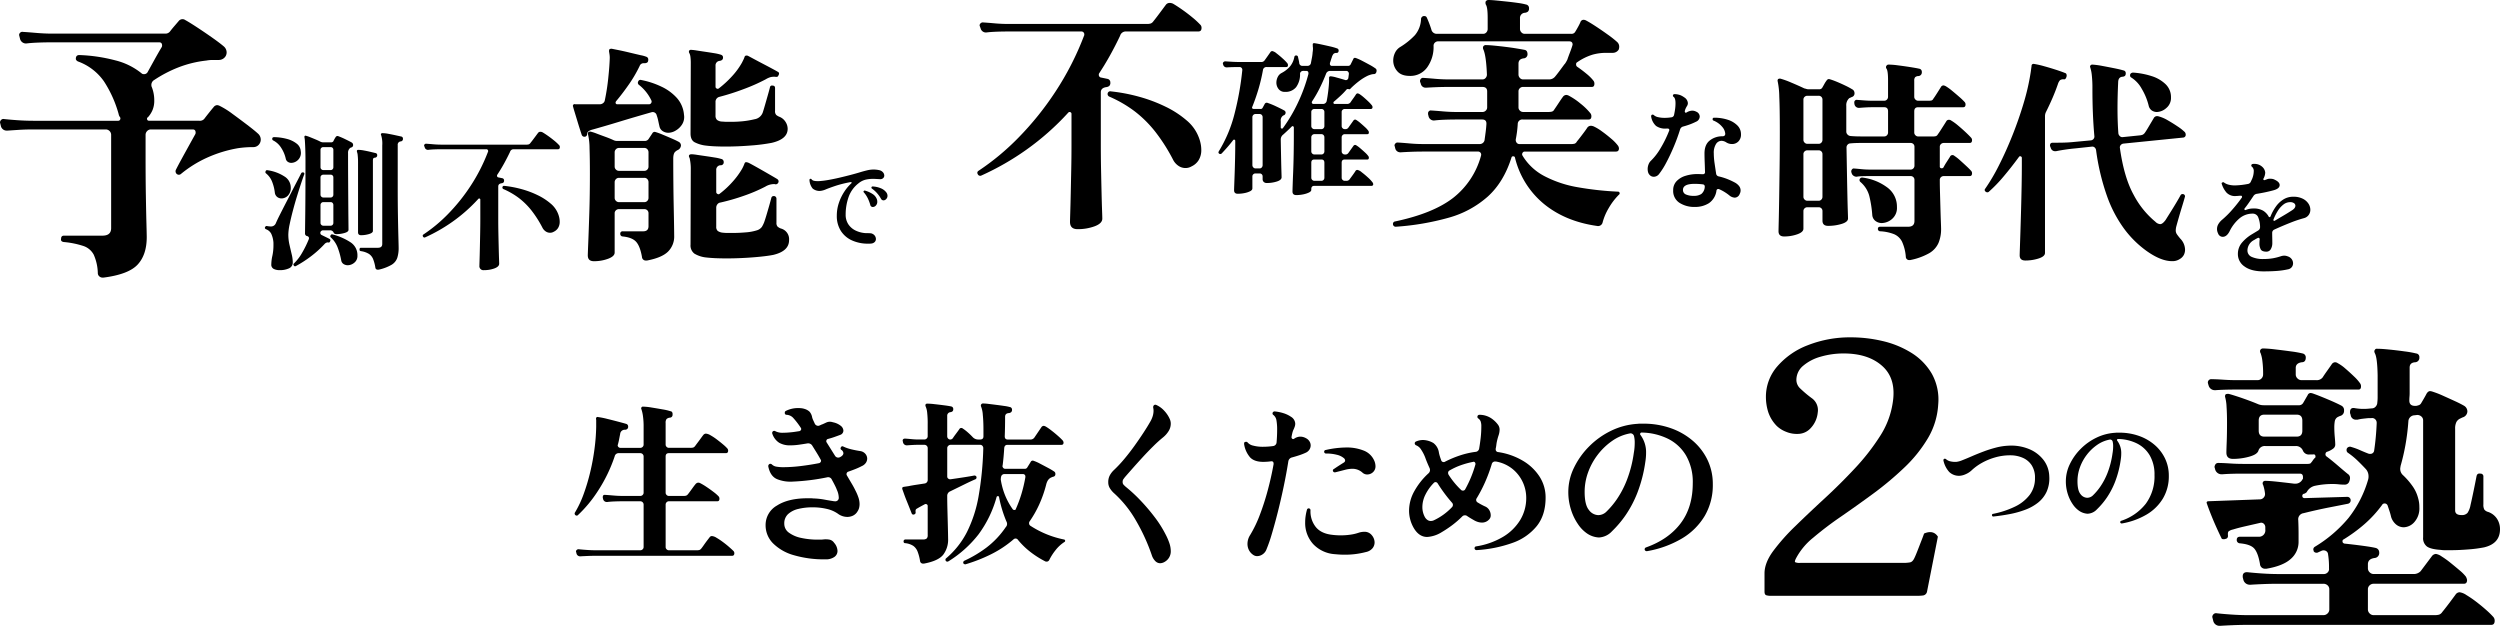
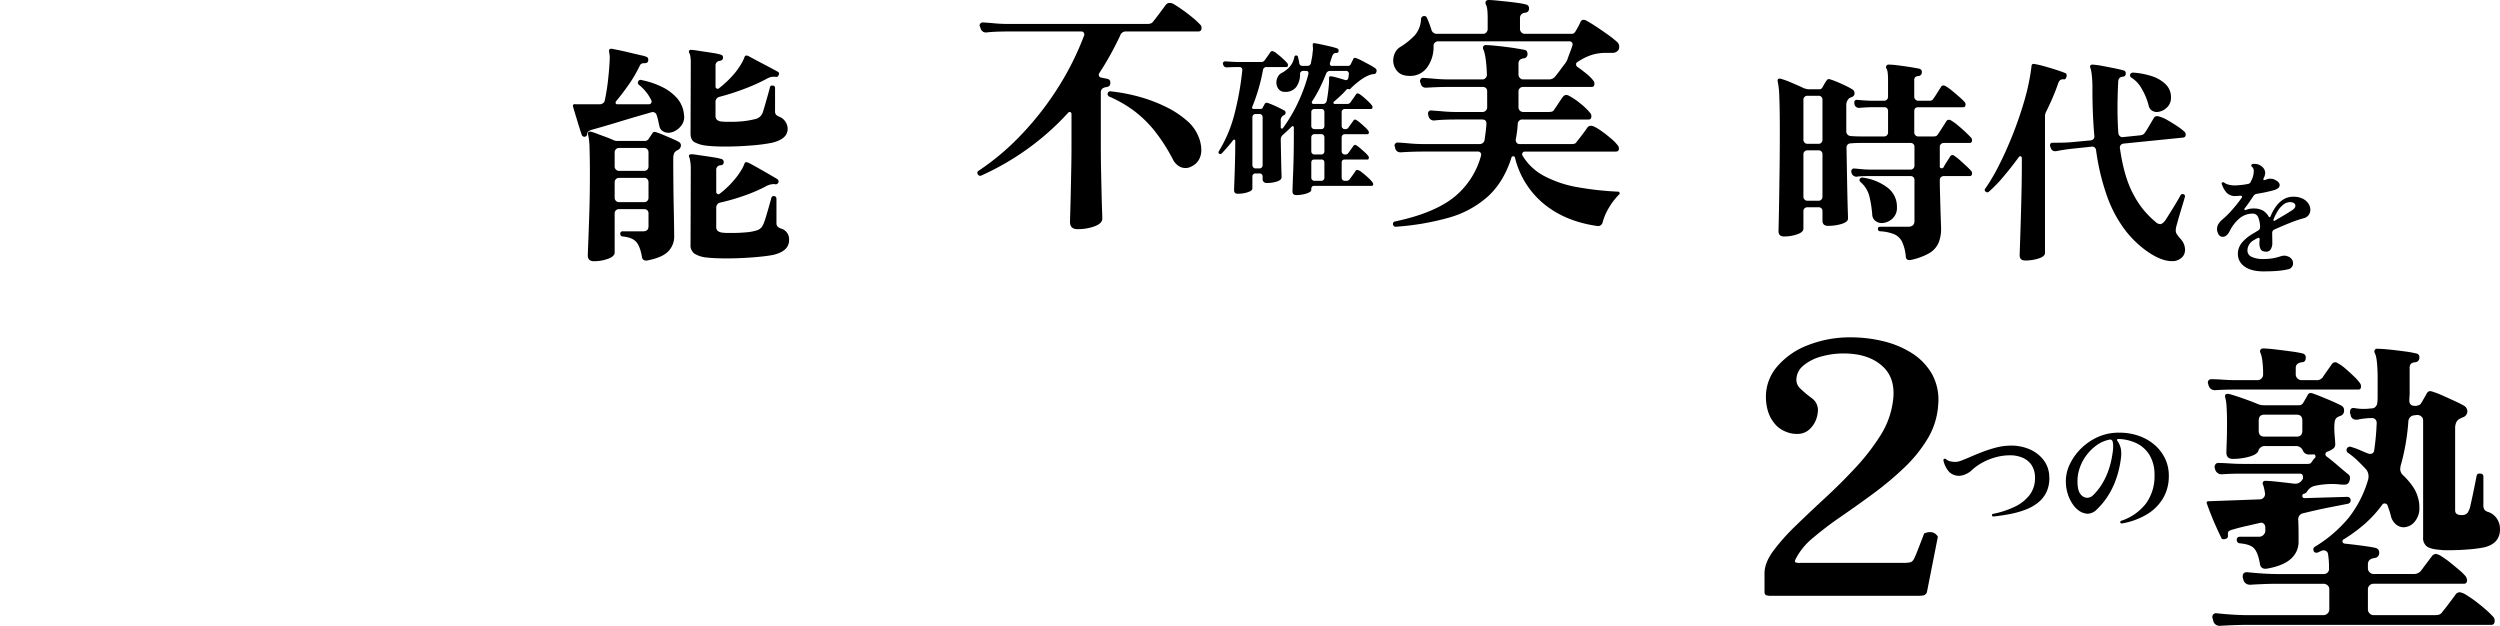
<svg xmlns="http://www.w3.org/2000/svg" width="1027.861" height="257.299" viewBox="0 0 1027.861 257.299">
  <g id="ttl-overview-pc" transform="translate(-124.188 -1167.843)">
    <g id="グループ_8" data-name="グループ 8" transform="translate(512.957 1135.539)">
      <path id="パス_1246" data-name="パス 1246" d="M46.247,7.519q-3.09,0-3.09-2.987,0-.412.1-3.657t.206-8.034q.1-4.789.206-9.991t.1-9.528V-39.861a.729.729,0,0,0-.464-.721.735.735,0,0,0-.875.206,107.324,107.324,0,0,1-17.15,15.192A109.559,109.559,0,0,1,6.695-14.523a.914.914,0,0,1-.412.1,1.065,1.065,0,0,1-1.03-.618,1.807,1.807,0,0,1-.206-.515,1.012,1.012,0,0,1,.515-.927,101.284,101.284,0,0,0,16.48-13.7A123.709,123.709,0,0,0,37.183-49.028,118.55,118.55,0,0,0,48.925-72a.6.6,0,0,0,.1-.412,1.184,1.184,0,0,0-1.339-1.339H18.025q-2.884,0-5.3.1t-3.965.309a2.244,2.244,0,0,1-2.369-1.751l-.309-.824-.1-.309a1.22,1.22,0,0,1,.464-.927,1.244,1.244,0,0,1,1.082-.309q1.751.1,4.635.36t5.768.257H74.778a4.86,4.86,0,0,0,1.6-.206,2.418,2.418,0,0,0,1.081-.927q.515-.618,1.494-1.906t2.008-2.678q1.03-1.39,1.648-2.215a1.952,1.952,0,0,1,1.545-.721,3.419,3.419,0,0,1,1.339.309q1.442.824,3.657,2.369t4.274,3.245a32.474,32.474,0,0,1,3.193,2.935,1.774,1.774,0,0,1,.618,1.442q0,1.442-1.339,1.442H66.229A2.409,2.409,0,0,0,63.757-72q-1.957,4.12-4.068,7.931T55.208-56.65a1,1,0,0,0-.206.721,1.094,1.094,0,0,0,1.03,1.133l2.472.515a1.46,1.46,0,0,1,1.236,1.545,1.689,1.689,0,0,1-.463,1.391,2.459,2.459,0,0,1-1.184.463q-2.266.309-2.266,2.163v22.042q0,4.738.1,9.785t.206,9.425q.1,4.377.206,7.261t.1,3.4q0,1.957-3.141,3.142A19.877,19.877,0,0,1,46.247,7.519ZM93.215-18.334a4.881,4.881,0,0,1-2.678.721,5.074,5.074,0,0,1-2.678-.824,6.627,6.627,0,0,1-2.266-2.472,73.119,73.119,0,0,0-7.467-11.742,47.846,47.846,0,0,0-8.395-8.292,50.714,50.714,0,0,0-10.4-6.025A1.2,1.2,0,0,1,58.607-48a1.192,1.192,0,0,1,.36-.876,1.057,1.057,0,0,1,.979-.257,71.7,71.7,0,0,1,11.639,2.215A62.318,62.318,0,0,1,82.4-42.848a39.6,39.6,0,0,1,8.652,5.613A16.852,16.852,0,0,1,96-30.488a15.926,15.926,0,0,1,.876,2.884,13.156,13.156,0,0,1,.257,2.472,7.821,7.821,0,0,1-1.082,4.274A6.684,6.684,0,0,1,93.215-18.334Z" transform="translate(8 119)" />
      <path id="パス_1247" data-name="パス 1247" d="M33.81,4.968q-1.587,0-1.587-1.449,0-.414.069-2.553T32.5-4.519q.138-3.347.207-7.417t.069-8.418v-2.484a.488.488,0,0,0-.31-.483.427.427,0,0,0-.517.069q-1.725,1.725-3.588,3.381a2.491,2.491,0,0,0-.966,2.07q.069,3.864.138,7.314t.138,5.658q.069,2.208.069,2.484,0,1.1-1.932,1.725A13.452,13.452,0,0,1,21.666,0,1.727,1.727,0,0,1,20.39-.449a1.543,1.543,0,0,1-.449-1.139v-1.1a1.213,1.213,0,0,0-.345-.9,1.213,1.213,0,0,0-.9-.345H16.974a1.247,1.247,0,0,0-.863.345,1.156,1.156,0,0,0-.379.9v4.9q0,.69-.932,1.173a8.787,8.787,0,0,1-2.312.759,14.041,14.041,0,0,1-2.76.276q-1.518,0-1.518-1.449,0-.345.069-2.277l.173-4.83q.1-2.9.172-6.348t.069-6.831a.488.488,0,0,0-.311-.483q-.31-.138-.587.207Q6.693-16.146,5.52-14.8T3.105-12.144a.791.791,0,0,1-1.035.069q-.483-.345-.138-.966A55.2,55.2,0,0,0,8.384-28.428a120.53,120.53,0,0,0,3.208-18.009v-.138a1.111,1.111,0,0,0-.311-.759,1.1,1.1,0,0,0-.863-.345q-1.449,0-2.794.035t-2.242.1H5.244a1.449,1.449,0,0,1-1.518-1.1l-.069-.276-.069-.207a.817.817,0,0,1,.31-.621.976.976,0,0,1,.655-.276l2.726.173q1.621.1,3.139.1h8.832a1.622,1.622,0,0,0,1.518-.69q.414-.552,1.208-1.691t1.138-1.621a.9.9,0,0,1,.828-.483,4.04,4.04,0,0,1,1.759.966q1.276.966,2.553,2.139a18.578,18.578,0,0,1,1.828,1.863,1.284,1.284,0,0,1,.276.828q0,.759-.69.759H21.6a1.419,1.419,0,0,0-1.518,1.242,72.826,72.826,0,0,1-1.9,8q-1.139,3.8-2.518,7.176a.141.141,0,0,1-.035.1.141.141,0,0,0-.035.1.537.537,0,0,0,.345.552,1.8,1.8,0,0,0,.552.069h2.553a.869.869,0,0,0,.9-.483l.828-1.518a.936.936,0,0,1,1.242-.483,29.3,29.3,0,0,1,3.381,1.38q2.07.966,3.45,1.725a1.029,1.029,0,0,1,.552.9,1.216,1.216,0,0,1-.621,1.035,2.678,2.678,0,0,0-.345.138,1.081,1.081,0,0,0-.276.207,2.364,2.364,0,0,0-.759,2.139v2.553a.433.433,0,0,0,.345.449.465.465,0,0,0,.552-.173,63.231,63.231,0,0,0,6.176-10.454A67.591,67.591,0,0,0,38.778-44.85v-.276q0-.966-.9-.966H36.57a1.247,1.247,0,0,0-.862.345,1.156,1.156,0,0,0-.379.9A8.786,8.786,0,0,1,33.707-39.4a5.536,5.536,0,0,1-4.589,1.932A3.1,3.1,0,0,1,26.5-38.64a4.21,4.21,0,0,1-.9-2.622,5.248,5.248,0,0,1,.552-2.312,3.58,3.58,0,0,1,1.656-1.69,12.064,12.064,0,0,0,3.278-2.519,8.585,8.585,0,0,0,1.9-4.036.71.71,0,0,1,.759-.621.733.733,0,0,1,.759.69q.138.621.276,1.208a10.853,10.853,0,0,1,.207,1.138,1.28,1.28,0,0,0,1.449,1.242h1.932A1.383,1.383,0,0,0,39.813-49.4q.207-1.1.414-2.173a17.01,17.01,0,0,0,.276-2.174,8.811,8.811,0,0,0,.138-1.415,4.965,4.965,0,0,0-.069-.931v-.414a1.5,1.5,0,0,1,.069-.828.787.787,0,0,1,.69-.138q1.035.138,2.795.518t3.554.793a23.694,23.694,0,0,1,2.9.828.888.888,0,0,1,.621.828q0,1.035-.9,1.035a1.652,1.652,0,0,0-1.208.379,3.808,3.808,0,0,0-.724,1.483q-.207.552-.379,1.139t-.38,1.139v.276a.793.793,0,0,0,.9.9h6.555a1.14,1.14,0,0,0,1.035-.552l1.1-2.208a.72.72,0,0,1,.69-.552,2.258,2.258,0,0,1,.552.138A20.7,20.7,0,0,1,60.927-50.2q1.518.793,3.036,1.622a20.087,20.087,0,0,1,2.346,1.449,1.018,1.018,0,0,1,.483.966,1.749,1.749,0,0,1-.242.9,1,1,0,0,1-.793.483,4.389,4.389,0,0,0-1.173.173,12.691,12.691,0,0,0-1.311.448,19.849,19.849,0,0,0-3.691,2.277A34.7,34.7,0,0,0,56.1-38.847a.637.637,0,0,1-.9.207h-.207a.746.746,0,0,0-.552.207,27.661,27.661,0,0,1-2.449,2.553Q50.577-34.569,49.2-33.4q-.138.069-.138.345,0,.552.483.552h5.037a1.724,1.724,0,0,0,1.518-.69q.345-.552,1.1-1.587t1.035-1.518q.345-.552.759-.552a2.171,2.171,0,0,1,.759.276,15.727,15.727,0,0,1,1.759,1.345q1,.863,1.9,1.725a14.633,14.633,0,0,1,1.38,1.484,1.492,1.492,0,0,1,.345.759q0,.828-.759.828H53.682a1.247,1.247,0,0,0-.862.345,1.156,1.156,0,0,0-.38.9v5.8a1.189,1.189,0,0,0,.38.862,1.189,1.189,0,0,0,.862.379h.138a1.437,1.437,0,0,0,1.38-.621l2.07-2.9a.926.926,0,0,1,.655-.414.961.961,0,0,1,.587.207,12.793,12.793,0,0,1,1.656,1.242q.966.828,1.9,1.69a8.944,8.944,0,0,1,1.346,1.484,1.118,1.118,0,0,1,.207.69q0,.69-.621.69H53.682a1.189,1.189,0,0,0-.862.38,1.266,1.266,0,0,0-.38.931v5.8a1.189,1.189,0,0,0,.38.862,1.189,1.189,0,0,0,.862.379h.138a1.437,1.437,0,0,0,1.38-.621l2.07-2.9a.926.926,0,0,1,.655-.414.961.961,0,0,1,.587.207,12.793,12.793,0,0,1,1.656,1.242q.966.828,1.9,1.69a8.944,8.944,0,0,1,1.346,1.484,1.009,1.009,0,0,1,.207.621q0,.759-.621.759H53.682q-1.242,0-1.242,1.311v6.21a1.189,1.189,0,0,0,.38.862,1.189,1.189,0,0,0,.862.379H54.3a1.55,1.55,0,0,0,1.449-.69q.414-.552,1.242-1.69T58.1-4.9a.9.9,0,0,1,.828-.483,4.04,4.04,0,0,1,1.759.966q1.277.966,2.553,2.139A14.345,14.345,0,0,1,65.067-.345a1.492,1.492,0,0,1,.345.759.671.671,0,0,1-.759.759H41.193q-1.242,0-1.242,1.311v.345q0,.621-1,1.1a9.96,9.96,0,0,1-2.415.759A14.229,14.229,0,0,1,33.81,4.968ZM16.974-6H18.7a1.113,1.113,0,0,0,.9-.414,1.374,1.374,0,0,0,.345-.9V-27.048a1.334,1.334,0,0,0-.345-.932,1.156,1.156,0,0,0-.9-.38H16.974a1.189,1.189,0,0,0-.863.38,1.266,1.266,0,0,0-.379.932V-7.314a1.305,1.305,0,0,0,.379.9A1.145,1.145,0,0,0,16.974-6ZM40.917-32.5h3.8A1.536,1.536,0,0,0,46.3-33.81q.345-1.725.621-4t.345-4v-1.38q0-.483.207-.552a1.059,1.059,0,0,1,.414-.138,11.948,11.948,0,0,1,2.346.483q1.794.483,3.588,1.035l.276.069a1.057,1.057,0,0,0,1.1-.966l.207-1.587v-.138a1.111,1.111,0,0,0-.31-.759.948.948,0,0,0-.725-.345H47.748a1.732,1.732,0,0,0-1.725,1.173q-1.242,3.174-2.656,6A49.362,49.362,0,0,1,40.3-33.6a1.21,1.21,0,0,0-.138.345A.671.671,0,0,0,40.917-32.5ZM41.193-.9h2.9a1.156,1.156,0,0,0,.9-.379,1.247,1.247,0,0,0,.345-.862v-6.21q0-1.311-1.242-1.311h-2.9q-1.242,0-1.242,1.311v6.21a1.189,1.189,0,0,0,.38.862A1.189,1.189,0,0,0,41.193-.9Zm0-10.833h2.9a1.156,1.156,0,0,0,.9-.379,1.247,1.247,0,0,0,.345-.862v-5.8a1.334,1.334,0,0,0-.345-.931,1.156,1.156,0,0,0-.9-.38h-2.9a1.189,1.189,0,0,0-.862.38,1.266,1.266,0,0,0-.38.931v5.8a1.189,1.189,0,0,0,.38.862A1.189,1.189,0,0,0,41.193-11.73Zm0-10.419h2.9a1.156,1.156,0,0,0,.9-.379,1.247,1.247,0,0,0,.345-.862v-5.8a1.213,1.213,0,0,0-.345-.9,1.213,1.213,0,0,0-.9-.345h-2.9a1.247,1.247,0,0,0-.862.345,1.156,1.156,0,0,0-.38.9v5.8a1.189,1.189,0,0,0,.38.862A1.189,1.189,0,0,0,41.193-22.149Z" transform="translate(110.409 107.546)" />
      <path id="パス_1248" data-name="パス 1248" d="M6.18,7.519a1.119,1.119,0,0,1-1.236-.927V6.386a.974.974,0,0,1,.824-1.03q15.656-3.3,23.9-9.682A32.868,32.868,0,0,0,41.1-21.527l.1-.412a1.275,1.275,0,0,0-1.442-1.442H17.51q-2.781,0-5.253.1t-4.017.206H8.034A2.1,2.1,0,0,1,5.871-24.72l-.206-.824-.1-.309a1.22,1.22,0,0,1,.463-.927A1.1,1.1,0,0,1,7-27.089q1.854.1,4.738.361t5.768.257H40.479a2.02,2.02,0,0,0,2.163-1.957q.206-1.442.412-3.038t.309-3.245v-.206q0-1.648-1.751-1.648h-10.3q-2.781,0-5.3.1t-4.069.309A2.244,2.244,0,0,1,19.57-37.9l-.206-.824v-.412a1.122,1.122,0,0,1,.412-.875,1.035,1.035,0,0,1,.927-.257q1.751.1,4.738.361t5.871.257h10.4a1.89,1.89,0,0,0,1.39-.567,1.775,1.775,0,0,0,.567-1.287V-48.1q0-1.854-1.957-1.854h-13.6q-2.884,0-5.356.1t-4.017.206H18.54a2.007,2.007,0,0,1-2.163-1.648l-.309-.824v-.309a1.281,1.281,0,0,1,.412-.927,1.115,1.115,0,0,1,1.03-.309q1.751.1,4.686.361t5.82.257h13.7a1.661,1.661,0,0,0,1.339-.618A2.051,2.051,0,0,0,43.569-55q-.309-7.725-1.442-10.3a1.562,1.562,0,0,1-.1-1.236,1.151,1.151,0,0,1,1.133-.618q1.133,0,3.3.206t4.687.515q2.524.309,4.687.67t3.193.566a1.357,1.357,0,0,1,1.03.721,3.024,3.024,0,0,1,.206,1.133A1.67,1.67,0,0,1,58.607-61.7q-2.06.309-2.06,2.163V-55a1.948,1.948,0,0,0,.566,1.339,1.709,1.709,0,0,0,1.287.618H69.01a3.163,3.163,0,0,0,2.472-1.03q.721-.824,2.06-2.626T75.4-59.225l.206-.206a7.644,7.644,0,0,0,.566-.875q.258-.463.464-.875.412-1.236,1.03-2.833t1.03-2.935l.1-.412q0-1.339-1.442-1.339H23.484a1.862,1.862,0,0,0-1.288.515,1.726,1.726,0,0,0-.566,1.339A14.355,14.355,0,0,1,19-57.989a8.469,8.469,0,0,1-7.158,3.5q-3.5,0-5.15-1.957A6.561,6.561,0,0,1,5.047-60.77a7.27,7.27,0,0,1,.773-3.3,5.48,5.48,0,0,1,2.215-2.369,29.586,29.586,0,0,0,5.922-4.79,10.825,10.825,0,0,0,2.523-6.746A1.36,1.36,0,0,1,17.51-79.1h.309a1.065,1.065,0,0,1,1.03.618A44.38,44.38,0,0,1,20.7-73.645a2.265,2.265,0,0,0,2.369,1.854H42.024a1.661,1.661,0,0,0,1.339-.618,2.051,2.051,0,0,0,.515-1.339V-78.28q0-4.429-.721-5.459a1.874,1.874,0,0,1-.1-1.339,1.292,1.292,0,0,1,1.133-.618q1.133,0,3.244.206t4.532.463q2.42.258,4.532.567a23.907,23.907,0,0,1,3.142.618A1.46,1.46,0,0,1,60.873-82.3a1.689,1.689,0,0,1-.464,1.391,2.459,2.459,0,0,1-1.185.464,2.109,2.109,0,0,0-2.06,2.266v4.429a1.948,1.948,0,0,0,.567,1.339,1.709,1.709,0,0,0,1.287.618H78.177a1.711,1.711,0,0,0,1.751-.927q.515-.824,1.133-1.957t.927-1.854a1.4,1.4,0,0,1,1.339-1.03,2.607,2.607,0,0,1,1.236.412q1.545.824,3.965,2.421t4.79,3.3A40.022,40.022,0,0,1,97.026-68.5a2.571,2.571,0,0,1,.927,2.163,3.389,3.389,0,0,1-.206,1.03,2.869,2.869,0,0,1-2.472,1.339H92.391a20.734,20.734,0,0,0-5.3.721,22.515,22.515,0,0,0-6.335,3.09.885.885,0,0,0-.515.927,1.106,1.106,0,0,0,.515,1.03q1.957,1.339,3.811,2.884a17.536,17.536,0,0,1,2.781,2.781,1.917,1.917,0,0,1,.412,1.236q0,1.339-1.03,1.339H58.4a1.862,1.862,0,0,0-1.287.515,1.726,1.726,0,0,0-.566,1.339v6.592a1.775,1.775,0,0,0,.566,1.287,1.775,1.775,0,0,0,1.287.567H68.8A5.856,5.856,0,0,0,70.3-39.81a1.692,1.692,0,0,0,.978-.875q.721-1.03,1.8-2.678t1.7-2.472a1.782,1.782,0,0,1,1.442-.824,2.429,2.429,0,0,1,1.03.309,27.42,27.42,0,0,1,4.79,3.244,25.012,25.012,0,0,1,4.068,3.965A1.917,1.917,0,0,1,86.52-37.9q0,1.339-1.133,1.339H58.3a1.858,1.858,0,0,0-2.06,1.854q-.1,1.648-.309,3.245t-.515,3.141v.206a1.773,1.773,0,0,0,.412,1.133,1.372,1.372,0,0,0,1.133.515H78.177a5.252,5.252,0,0,0,1.442-.155,1.721,1.721,0,0,0,.927-.875q.515-.618,1.391-1.751t1.751-2.317q.875-1.185,1.185-1.7a1.853,1.853,0,0,1,1.442-.721,2.387,2.387,0,0,1,.463.052,4.761,4.761,0,0,1,.567.154,19.165,19.165,0,0,1,3.451,2.06q2.008,1.442,3.863,3.038a17.522,17.522,0,0,1,2.678,2.729,2.267,2.267,0,0,1,.515,1.236q0,1.339-1.236,1.339H59.122a1,1,0,0,0-.927.567,1.023,1.023,0,0,0,0,1.081,22.734,22.734,0,0,0,9.116,8.5A46.576,46.576,0,0,0,81.009-8.7,127.925,127.925,0,0,0,97.438-6.9a.639.639,0,0,1,.67.464.639.639,0,0,1-.257.773A26.684,26.684,0,0,0,93.678-.206a23.464,23.464,0,0,0-2.523,5.871A1.915,1.915,0,0,1,88.889,7.21Q75.808,5.356,67-1.854a35.445,35.445,0,0,1-11.9-19.055.634.634,0,0,0-.721-.515.634.634,0,0,0-.721.515Q50.47-10.815,43.93-4.892a40.383,40.383,0,0,1-16.068,8.7A106.561,106.561,0,0,1,6.18,7.519Z" transform="translate(179.002 118)" />
-       <path id="パス_1249" data-name="パス 1249" d="M26.5,2.862A11.193,11.193,0,0,1,20.087,1.14a5.773,5.773,0,0,1-2.544-5.115,5.256,5.256,0,0,1,1.4-3.763,8.429,8.429,0,0,1,3.683-2.2,16.191,16.191,0,0,1,4.876-.715q.583,0,1.139.026t1.087.026h.106a.783.783,0,0,0,.61-.265.748.748,0,0,0,.185-.636q-.053-2.067-.132-4.055t-.08-3.577q0-3.657,2.2-5.353a8.219,8.219,0,0,1,5.168-1.7q1.166,0,1.166-1.06a4.815,4.815,0,0,0-1.246-2.809,8.866,8.866,0,0,0-3.631-2.6.548.548,0,0,1-.318-.53q0-.636.583-.636a17.555,17.555,0,0,1,5.671.848,9.73,9.73,0,0,1,3.949,2.358,4.979,4.979,0,0,1,1.458,3.578,3.939,3.939,0,0,1-1.087,2.994A3.6,3.6,0,0,1,41.764-23a4.391,4.391,0,0,1-2.491-.742,3.756,3.756,0,0,0-1.855-.583,2.712,2.712,0,0,0-2.252,1.3,6.706,6.706,0,0,0-.927,3.9,28.176,28.176,0,0,0,.318,4q.318,2.2.636,4.266A1.308,1.308,0,0,0,36.252-9.7a24.2,24.2,0,0,1,3.472,1.06,27.725,27.725,0,0,1,2.994,1.378A5.659,5.659,0,0,1,44.6-5.777a2.948,2.948,0,0,1,.662,1.855,2.98,2.98,0,0,1-.371,1.431A2.255,2.255,0,0,1,42.877-.954,3.792,3.792,0,0,1,40.6-1.908,18.958,18.958,0,0,0,38.69-3.26a17.329,17.329,0,0,0-2.279-1.193.738.738,0,0,0-.318-.053.708.708,0,0,0-.742.583,7.42,7.42,0,0,1-3.127,5.247A10.506,10.506,0,0,1,26.5,2.862ZM7.738-10.441a2.5,2.5,0,0,1-.53-1.033,4.914,4.914,0,0,1-.159-1.245,5.152,5.152,0,0,1,.345-1.855,4.025,4.025,0,0,1,.875-1.431,24.037,24.037,0,0,0,4.054-5.221A47.337,47.337,0,0,0,15.9-28.514a.307.307,0,0,0,.053-.212q0-.636-.689-.636h-.53a6.5,6.5,0,0,1-4.24-1.087,6.53,6.53,0,0,1-2.014-3.9v-.106a.665.665,0,0,1,.318-.583.738.738,0,0,1,.318-.053.573.573,0,0,1,.424.159,3.717,3.717,0,0,0,1.775.875,11.546,11.546,0,0,0,2.729.291q.689,0,1.352-.053t1.352-.159a1.243,1.243,0,0,0,1.166-1.06q.265-1.219.424-2.385A17.24,17.24,0,0,0,18.5-39.75q0-2.12-.8-2.65a.623.623,0,0,1-.265-.583.581.581,0,0,1,.212-.371.44.44,0,0,1,.424-.159,6.9,6.9,0,0,1,2.491.451,7.814,7.814,0,0,1,1.537.875,3.04,3.04,0,0,1,1.484,2.332,2.2,2.2,0,0,1-.424,1.325,9.36,9.36,0,0,0-.53,1.007,4.651,4.651,0,0,0-.318,1.06v.106a.53.53,0,0,0,.212.4.305.305,0,0,0,.424.027l.371-.212a4.733,4.733,0,0,1,2.067-.583,3.449,3.449,0,0,1,1.643.424,2.244,2.244,0,0,1,1.431,2.014,2.383,2.383,0,0,1-1.537,2.12,25.1,25.1,0,0,1-2.571,1.113q-1.3.477-2.677.848A1.769,1.769,0,0,0,20.4-29.044a76.335,76.335,0,0,1-2.65,7.234q-1.537,3.631-3.1,6.546a30.053,30.053,0,0,1-2.888,4.558A2.772,2.772,0,0,1,9.593-9.54,2.308,2.308,0,0,1,7.738-10.441ZM26.023-1.7a5.323,5.323,0,0,0,3.1-.768,4.054,4.054,0,0,0,1.4-2.836v-.159a.846.846,0,0,0-.795-.954q-.8-.106-1.643-.159t-1.749-.053q-4.77,0-4.77,2.491a1.942,1.942,0,0,0,1.166,1.855A7.5,7.5,0,0,0,26.023-1.7Z" transform="translate(281.608 114.523)" />
    </g>
    <path id="パス_1250" data-name="パス 1250" d="M60.965,6.23H60.7a1.373,1.373,0,0,1-1.513-1.335,18.179,18.179,0,0,0-1.558-6.23,6.535,6.535,0,0,0-3.248-3.071,18.047,18.047,0,0,0-5.785-1.2.945.945,0,0,1-.89-.979q0-.89.979-.89H60.164q2.581,0,2.581-2.4V-26.7a1.565,1.565,0,0,0-.445-1.157,1.565,1.565,0,0,0-1.157-.445H44.322q-1.513,0-2.981.044a16.9,16.9,0,0,0-2.447.222,2.083,2.083,0,0,1-1.2-.4,1.839,1.839,0,0,1-.757-1.024l-.178-.534v-.267a1.258,1.258,0,0,1,.356-.845.815.815,0,0,1,.8-.311q1.246.089,2.981.267a33.569,33.569,0,0,0,3.426.178H61.143a1.491,1.491,0,0,0,1.157-.49,1.609,1.609,0,0,0,.445-1.113v-7.743a1.565,1.565,0,0,0-.445-1.157,1.565,1.565,0,0,0-1.157-.445H40.5q-1.068,0-2.136.044t-1.958.133a1.533,1.533,0,0,0-1.113.49,1.634,1.634,0,0,0-.489,1.2q.089,5.162.178,10.19t.178,9.212q.089,4.183.178,6.764t.089,3.026q0,1.424-2.625,2.225a18.961,18.961,0,0,1-5.563.8q-2.314,0-2.314-2.136v-3.916a1.565,1.565,0,0,0-.445-1.157,1.565,1.565,0,0,0-1.157-.445H18.69a1.609,1.609,0,0,0-1.112.445,1.491,1.491,0,0,0-.49,1.157v7.209q0,1.424-2.536,2.314a16.145,16.145,0,0,1-5.384.89q-2.314,0-2.314-2.136,0-.534.089-4.183t.178-9.434q.089-5.785.178-12.86t.089-14.374q0-9.79-.222-14.552A33.046,33.046,0,0,0,6.5-67.284a1.015,1.015,0,0,1,.178-.89,1.4,1.4,0,0,1,.979-.178,34.88,34.88,0,0,1,4.405,1.6q2.982,1.246,5.385,2.4a7.034,7.034,0,0,1,.846.223,2.656,2.656,0,0,0,.845.133H23.5a1.4,1.4,0,0,0,1.424-.8q.267-.445.757-1.335a9.78,9.78,0,0,1,.846-1.335q.445-.712.979-.712a1.463,1.463,0,0,1,.356.044q.178.045.445.133,1.157.356,2.848,1.068t3.337,1.513a27.245,27.245,0,0,1,2.625,1.424,1.612,1.612,0,0,1,.757.712,1.975,1.975,0,0,1,.222.89,1.52,1.52,0,0,1-1.157,1.6,9.259,9.259,0,0,1-.979.445,3.83,3.83,0,0,0-1.246,3.2v10.591a1.683,1.683,0,0,0,.49,1.157,1.9,1.9,0,0,0,1.2.623q.979.089,2.047.134t2.047.044h9.79a1.491,1.491,0,0,0,1.157-.489,1.609,1.609,0,0,0,.445-1.112v-8.722q0-1.691-1.6-1.691H45.568q-1.513,0-2.981.089t-2.448.178h-.178a1.815,1.815,0,0,1-1.869-1.424L38-58.295v-.356a.969.969,0,0,1,.356-.757.894.894,0,0,1,.8-.222q1.246.089,2.982.222t3.426.133h4.717a1.491,1.491,0,0,0,1.157-.49,1.609,1.609,0,0,0,.445-1.112v-6.853q0-3.827-.623-4.717a.98.98,0,0,1,0-1.246.955.955,0,0,1,.89-.445,33.259,33.259,0,0,1,3.827.312q2.492.311,5.029.712t3.694.668a1.262,1.262,0,0,1,1.068,1.335,1.5,1.5,0,0,1-1.424,1.691,2,2,0,0,0-1.335.489,2.082,2.082,0,0,0-.356,1.38v6.675a1.533,1.533,0,0,0,.49,1.112,1.533,1.533,0,0,0,1.113.49h4.183a6.718,6.718,0,0,0,1.246-.089,1.29,1.29,0,0,0,.8-.712q.534-.712,1.6-2.4t1.513-2.4a1.269,1.269,0,0,1,1.068-.712,2.8,2.8,0,0,1,.979.356,20.6,20.6,0,0,1,2.581,1.869q1.513,1.246,2.937,2.492A25.07,25.07,0,0,1,83.3-58.829a1.457,1.457,0,0,1,.445,1.068q0,1.157-.979,1.157H64.258q-1.6,0-1.6,1.691v8.722a1.533,1.533,0,0,0,.49,1.112,1.533,1.533,0,0,0,1.113.489H70.31a4.538,4.538,0,0,0,1.246-.133,1.487,1.487,0,0,0,.8-.756q.356-.445,1.068-1.558l1.424-2.225q.712-1.112.979-1.557a1.155,1.155,0,0,1,1.068-.623,1.442,1.442,0,0,1,.89.267,20.633,20.633,0,0,1,2.892,2.091q1.647,1.379,3.115,2.759t2.18,2.181a1.457,1.457,0,0,1,.445,1.068q0,1.157-.979,1.157H74.76a1.609,1.609,0,0,0-1.112.445,1.491,1.491,0,0,0-.489,1.157v8.01a.708.708,0,0,0,.8.8.846.846,0,0,0,.712-.356,25.238,25.238,0,0,1,1.335-2.269q.89-1.379,1.335-2.091a1.086,1.086,0,0,1,.979-.712,1.208,1.208,0,0,1,.89.356,18.378,18.378,0,0,1,2.314,1.825q1.335,1.2,2.581,2.359t1.869,1.869a1.457,1.457,0,0,1,.445,1.068q0,1.157-.979,1.157H74.76a1.609,1.609,0,0,0-1.112.445,1.491,1.491,0,0,0-.489,1.157q0,2.225.089,5.385L73.425-15q.089,3.16.178,5.474t.089,2.848A14.833,14.833,0,0,1,72.624-.8a9.245,9.245,0,0,1-3.783,4.183A26.036,26.036,0,0,1,60.965,6.23ZM49.306-8.989a4.271,4.271,0,0,1-2.581-.845,3.41,3.41,0,0,1-1.335-2.536,47.232,47.232,0,0,0-1.2-7.7A11.367,11.367,0,0,0,40.5-25.9a1.107,1.107,0,0,1-.356-.8.931.931,0,0,1,.4-.756,1.008,1.008,0,0,1,.846-.222,21.342,21.342,0,0,1,10.1,4,9.753,9.753,0,0,1,4.05,8.1,5.96,5.96,0,0,1-2.047,4.939A6.633,6.633,0,0,1,49.306-8.989ZM18.69-18.156h4.628a1.491,1.491,0,0,0,1.157-.49,1.609,1.609,0,0,0,.445-1.112V-37.291a1.565,1.565,0,0,0-.445-1.157,1.565,1.565,0,0,0-1.157-.445H18.69a1.609,1.609,0,0,0-1.112.445,1.491,1.491,0,0,0-.49,1.157v17.533a1.533,1.533,0,0,0,.49,1.112A1.533,1.533,0,0,0,18.69-18.156Zm0-23.407h4.628a1.491,1.491,0,0,0,1.157-.489,1.609,1.609,0,0,0,.445-1.113V-59.719a1.565,1.565,0,0,0-.445-1.157,1.565,1.565,0,0,0-1.157-.445H18.69a1.609,1.609,0,0,0-1.112.445,1.491,1.491,0,0,0-.49,1.157v16.554a1.533,1.533,0,0,0,.49,1.113A1.533,1.533,0,0,0,18.69-41.563ZM171.859,5.785a5.383,5.383,0,0,1-3.2.89q-4.628,0-10.591-4.272a41.972,41.972,0,0,1-9.078-8.989,52.212,52.212,0,0,1-7.031-13.35,93.683,93.683,0,0,1-4.539-18.957,1.811,1.811,0,0,0-.579-1.157,1.436,1.436,0,0,0-1.2-.356l-6.675.712a76.686,76.686,0,0,0-8.01,1.157h-.267a1.793,1.793,0,0,1-1.869-1.246l-.267-.712a.515.515,0,0,1-.089-.356q0-1.157,1.068-1.157,1.6,0,4.094-.044t4.984-.312l6.675-.623a1.571,1.571,0,0,0,1.113-.623,1.509,1.509,0,0,0,.312-1.157q-.8-8.811-.8-19.4A47.5,47.5,0,0,0,135.636-70a15.277,15.277,0,0,0-.623-2.981.737.737,0,0,1,.089-.8.937.937,0,0,1,.8-.356,32.718,32.718,0,0,1,4.005.534q2.4.445,4.85.935t3.96.935a1.068,1.068,0,0,1,.89,1.068,1.541,1.541,0,0,1-.312,1.157,1.816,1.816,0,0,1-.934.356q-1.869.089-1.869,2.4-.267,5.7-.267,10.68,0,2.759.089,5.3t.267,4.94a1.846,1.846,0,0,0,.623,1.112,1.372,1.372,0,0,0,1.157.4l6.942-.712a4.008,4.008,0,0,0,1.335-.312,2.6,2.6,0,0,0,.89-.845q.445-.623,1.157-1.825l1.424-2.4q.712-1.2.979-1.646a1.551,1.551,0,0,1,1.335-.89,2.5,2.5,0,0,1,.49.045,4.115,4.115,0,0,1,.49.133,14.546,14.546,0,0,1,3.516,1.557q2.091,1.2,4.005,2.492a19.6,19.6,0,0,1,2.715,2.092,1.6,1.6,0,0,1,.623,1.246,1.116,1.116,0,0,1-.979,1.246L148.63-41.652a1.743,1.743,0,0,0-1.068.579,1.436,1.436,0,0,0-.356,1.2q1.691,12.1,5.652,19.269A35.942,35.942,0,0,0,161.8-9.523a3.057,3.057,0,0,0,1.958.979q.979,0,2.225-1.691.89-1.424,2.092-3.337t2.314-3.782q1.112-1.869,1.736-3.026a.92.92,0,0,1,.89-.534.969.969,0,0,1,.757.356.855.855,0,0,1,.134.89q-.356,1.335-1.068,3.649t-1.38,4.628q-.667,2.314-1.023,3.649a7.6,7.6,0,0,0-.267,1.78,2.762,2.762,0,0,0,.49,1.6q.49.712,1.38,1.78a6.639,6.639,0,0,1,1.958,4.539,4.709,4.709,0,0,1-.49,2.136A4.261,4.261,0,0,1,171.859,5.785Zm-63.546.623Q106,6.408,106,4.272q0-.356.089-2.981t.223-6.809q.133-4.183.267-9.033t.223-9.657q.089-4.806.089-8.722v-2.848a.631.631,0,0,0-.445-.623.55.55,0,0,0-.712.178q-3.2,4.361-6.319,8.054a58.9,58.9,0,0,1-6.052,6.274.854.854,0,0,1-.623.267.962.962,0,0,1-.712-.267.787.787,0,0,1-.178-1.246A78.671,78.671,0,0,0,97.5-32.752q2.893-5.7,5.518-12.282t4.628-13.306a92.3,92.3,0,0,0,2.893-12.682q.089-.623.178-1.291t.178-1.291a.718.718,0,0,1,.356-.712,1,1,0,0,1,.712-.089,37.7,37.7,0,0,1,4.094.935q2.4.667,4.761,1.424t3.871,1.38a.744.744,0,0,1,.579.623,1.561,1.561,0,0,1-.045.979,2.005,2.005,0,0,1-.356.712.663.663,0,0,1-.712.267,2.44,2.44,0,0,0-1.557.356,4.131,4.131,0,0,0-.846,1.513q-.979,2.848-2.225,5.741t-2.67,5.74a3.95,3.95,0,0,0-.445,1.78V3.293q0,1.424-2.581,2.27A17.618,17.618,0,0,1,108.313,6.408Zm54.112-61.054a3.687,3.687,0,0,1-2.091-.623,3.242,3.242,0,0,1-1.29-1.958,25.2,25.2,0,0,0-2.848-6.942,12.567,12.567,0,0,0-4.272-4.628.92.92,0,0,1-.534-.89.99.99,0,0,1,.4-.89,1.5,1.5,0,0,1,.845-.267A31.071,31.071,0,0,1,160.2-69.42a14.516,14.516,0,0,1,5.785,3.337,7.346,7.346,0,0,1,2.225,5.474,5.335,5.335,0,0,1-1.958,4.361A6.1,6.1,0,0,1,162.425-54.646Z" transform="translate(848.565 1268.539)" />
    <g id="グループ_7" data-name="グループ 7" transform="translate(113 1135.539)">
-       <path id="パス_1251" data-name="パス 1251" d="M48.671,8.449h-.238a2.061,2.061,0,0,1-1.428-.536,1.759,1.759,0,0,1-.6-1.369,19.81,19.81,0,0,0-1.666-7.5,7.454,7.454,0,0,0-4.165-3.57,35.837,35.837,0,0,0-8.211-1.666Q31.059-6.426,31.3-7.5q0-1.309,1.19-1.309H48.314q3.57,0,3.57-3.094V-50.218a2.184,2.184,0,0,0-.654-1.607,2.184,2.184,0,0,0-1.606-.654H19.992q-3.332,0-6.129.179T9.282-52H9.044a2.426,2.426,0,0,1-2.5-1.9l-.357-1.428a1.48,1.48,0,0,1,.476-1.071,1.288,1.288,0,0,1,1.19-.357q2.023.238,5.415.476t6.724.238H54.74a.852.852,0,0,0,.833-.476,1.012,1.012,0,0,0,0-.952,2.809,2.809,0,0,1-.6-1.309,47.934,47.934,0,0,0-6.069-13.507A22.321,22.321,0,0,0,38.2-80.444q-.833-.476-.833-1.071,0-1.547,1.428-1.547a66.67,66.67,0,0,1,14.875,2.2,27.646,27.646,0,0,1,10.71,5.3,1.287,1.287,0,0,0,.952.357,1.645,1.645,0,0,0,1.547-.833q1.309-2.38,2.856-5.176t2.975-5.177a1.325,1.325,0,0,0,.119-.595q0-1.309-1.19-1.309H27.846q-3.332,0-6.188.119t-4.641.357A2.521,2.521,0,0,1,14.4-89.845l-.357-1.428a1.3,1.3,0,0,1,.476-1.011,1.2,1.2,0,0,1,1.071-.3q2.023.119,5.474.416t6.783.3H74.137a2.382,2.382,0,0,0,1.9-.833q.714-.952,1.785-2.2l1.785-2.082a2.041,2.041,0,0,1,1.547-.833,1.928,1.928,0,0,1,1.19.357q1.547.833,4.641,2.856T93.3-90.321q3.213,2.261,4.879,3.689a3.27,3.27,0,0,1,1.19,2.5,3.169,3.169,0,0,1-.357,1.428,3.261,3.261,0,0,1-2.856,1.666H93.593a14.288,14.288,0,0,0-2.559.238A45.5,45.5,0,0,0,79.551-78a52.476,52.476,0,0,0-9.937,5.177,2.338,2.338,0,0,0-1.19,2.142,1.956,1.956,0,0,0,.06.476,2.325,2.325,0,0,0,.178.476,14.915,14.915,0,0,1,.952,5.355,9.917,9.917,0,0,1-.714,3.927A10.586,10.586,0,0,1,67-57.477a.55.55,0,0,0-.357.6q0,.833.952.833H88.179a2.316,2.316,0,0,0,2.023-.833q.714-.952,1.9-2.439t1.9-2.321a1.961,1.961,0,0,1,1.428-.833,2.807,2.807,0,0,1,1.19.357,33.336,33.336,0,0,1,5.117,3.213q3.094,2.261,6.069,4.522t4.4,3.57a3.27,3.27,0,0,1,1.19,2.5,3.169,3.169,0,0,1-.833,2.142,2.993,2.993,0,0,1-2.38.952q-1.547,0-3.153.119t-3.154.357a52.516,52.516,0,0,0-12.555,3.868,47.716,47.716,0,0,0-10.77,6.723,1.315,1.315,0,0,1-1.666,0,1.461,1.461,0,0,1-.357-1.785q.833-1.666,2.261-4.284t2.975-5.415q1.547-2.8,2.737-4.938a1.325,1.325,0,0,0,.119-.6q0-1.309-1.19-1.309H68.187a2.05,2.05,0,0,0-1.488.654,2.184,2.184,0,0,0-.655,1.607v9.163q0,8.806.119,15.886T66.4-13.685q.119,4.4.119,5.474,0,7.259-3.749,11.3T48.671,8.449Z" transform="translate(5 138)" />
-       <path id="パス_1252" data-name="パス 1252" d="M15.246,2.9a.967.967,0,0,1-.378.126.57.57,0,0,1-.5-.315.576.576,0,0,1,.063-.882,19.13,19.13,0,0,0,3.4-4.473A41.942,41.942,0,0,0,20.538-8.19a.439.439,0,0,1,.031-.189.28.28,0,0,0,.031-.126.9.9,0,0,0-.693-.882,1.087,1.087,0,0,1-.945-1.2q0-.5.095-7.969t.094-21.7q0-2.205-.063-4.284t-.158-3.591a11.845,11.845,0,0,0-.221-1.953.438.438,0,0,1,.126-.441q.126-.252.5-.126a11.98,11.98,0,0,1,1.669.567q1.1.441,2.3.945t2.016.945a2.805,2.805,0,0,0,1.26.252h3.087a1.085,1.085,0,0,0,.945-.441,8.422,8.422,0,0,1,.441-.882,7.769,7.769,0,0,1,.5-.819.866.866,0,0,1,1.134-.378,28.95,28.95,0,0,1,2.772,1.2q1.7.819,2.709,1.386a1.159,1.159,0,0,1,.567,1.008.98.98,0,0,1-.693,1.008,1.516,1.516,0,0,0-.409.157,1.465,1.465,0,0,0-.284.221,2.514,2.514,0,0,0-.693,1.953q0,5.355.031,10.8t.063,9.986q.031,4.536.063,7.465t.031,3.307q0,.819-1.638,1.292a11.77,11.77,0,0,1-3.276.472q-.945,0-1.2-.63a1.542,1.542,0,0,0-1.512-.945H26.4a1.212,1.212,0,0,0-1.134.819v.252a.871.871,0,0,0,.441.819q.882.441,2.048,1.008t1.355.693a.647.647,0,0,1,.189.882q-.252.63-.63.567a1.639,1.639,0,0,0-.5-.063,2.064,2.064,0,0,0-1.26.756,42.524,42.524,0,0,1-5.607,5.04A49.011,49.011,0,0,1,15.246,2.9ZM49.2,4.41h-.252a.951.951,0,0,1-1.071-.882A16.094,16.094,0,0,0,46.935,0a4.621,4.621,0,0,0-1.7-2.079,8.711,8.711,0,0,0-3.276-1.134q-.693-.126-.567-.756a.557.557,0,0,1,.63-.63h6.93q1.764,0,1.764-1.575V-46.683a11.765,11.765,0,0,0-.441-4.158.678.678,0,0,1-.063-.63.737.737,0,0,1,.63-.252,13.942,13.942,0,0,1,2.457.284q1.512.283,2.961.6t2.268.5a.842.842,0,0,1,.693.882,1,1,0,0,1-.945,1.134,1.336,1.336,0,0,0-1.2,1.512v17.577q0,6.363.094,11.749t.189,8.852q.094,3.465.095,4.032a13.261,13.261,0,0,1-.567,4.158,5.394,5.394,0,0,1-2.331,2.835A18.353,18.353,0,0,1,49.2,4.41ZM8.442,4.6a5.147,5.147,0,0,1-2.331-.5A1.914,1.914,0,0,1,5.1,2.2a17.025,17.025,0,0,1,.441-3.5A20.769,20.769,0,0,0,5.985-5.67v-.819a5.816,5.816,0,0,0-.063-.819,10.179,10.179,0,0,0-.851-3.056A3.876,3.876,0,0,0,2.9-12.222q-.441-.252-.441-.567a.746.746,0,0,1,.283-.567.592.592,0,0,1,.536-.189,8.519,8.519,0,0,0,1.638.189,2.107,2.107,0,0,0,2.016-1.26q.5-1.2,1.544-3.276T10.8-22.459q1.292-2.489,2.583-5.008t2.362-4.568q1.071-2.048,1.638-3.182a.7.7,0,0,1,.693-.378.581.581,0,0,1,.536.252.6.6,0,0,1,.031.567q-.441,1.134-1.229,3.5t-1.7,5.323Q14.8-23,13.986-19.908t-1.354,5.7a22.006,22.006,0,0,0-.536,4.19,18.709,18.709,0,0,0,.472,4.158q.473,2.079.914,3.938a14.513,14.513,0,0,1,.441,3.308,2.557,2.557,0,0,1-1.512,2.457A8.91,8.91,0,0,1,8.442,4.6ZM42.021-9.765q-1.26,0-1.26-1.2V-39.816a25.415,25.415,0,0,0-.126-2.646,5.48,5.48,0,0,0-.315-1.575,1.288,1.288,0,0,1,0-.567q.126-.252.567-.252a13.211,13.211,0,0,1,2.268.252q1.386.252,2.709.567t2.079.5a.807.807,0,0,1,.693.819.951.951,0,0,1-.882,1.071q-.63.063-.756.378a2.454,2.454,0,0,0-.126.882v28.854q0,.819-1.606,1.292A11.444,11.444,0,0,1,42.021-9.765ZM36.6,2.583a3.258,3.258,0,0,1-1.8-.5A2.224,2.224,0,0,1,33.831.5,29.99,29.99,0,0,0,32.35-4.788,10.848,10.848,0,0,0,29.61-8.82a.623.623,0,0,1-.126-.882.63.63,0,0,1,.819-.378,25.115,25.115,0,0,1,7.34,3.213,6.258,6.258,0,0,1,2.866,5.481,3.492,3.492,0,0,1-1.323,2.961A4.287,4.287,0,0,1,36.6,2.583ZM9.324-24.885a2.889,2.889,0,0,1-1.8-.6,2.666,2.666,0,0,1-.976-1.8,17.788,17.788,0,0,0-1.071-4.347,8.266,8.266,0,0,0-2.52-3.528.647.647,0,0,1-.189-.882.584.584,0,0,1,.756-.441,17.025,17.025,0,0,1,6.9,2.52A5.367,5.367,0,0,1,13.1-29.421a4.473,4.473,0,0,1-1.2,3.4A3.7,3.7,0,0,1,9.324-24.885ZM13.356-39.5a2.61,2.61,0,0,1-1.481-.441,2.062,2.062,0,0,1-.851-1.386,13.746,13.746,0,0,0-1.89-4.41A8.283,8.283,0,0,0,5.922-48.7a.691.691,0,0,1-.441-.693q0-.693.819-.693a21.561,21.561,0,0,1,5.2.725,10.928,10.928,0,0,1,4,1.921,4.216,4.216,0,0,1,1.7,3.087,4.031,4.031,0,0,1-1.1,3.623A4.1,4.1,0,0,1,13.356-39.5Zm13.1,25.83h3.024a1.055,1.055,0,0,0,.819-.347,1.139,1.139,0,0,0,.315-.788v-7.371a1.218,1.218,0,0,0-.315-.851,1.055,1.055,0,0,0-.819-.346H26.46a1.085,1.085,0,0,0-.787.346,1.156,1.156,0,0,0-.347.851v7.371a1.085,1.085,0,0,0,.347.788A1.085,1.085,0,0,0,26.46-13.671Zm0-22.869h3.024a1.055,1.055,0,0,0,.819-.347,1.139,1.139,0,0,0,.315-.787v-7.182a1.108,1.108,0,0,0-.315-.819,1.108,1.108,0,0,0-.819-.315H26.46a1.139,1.139,0,0,0-.787.315,1.055,1.055,0,0,0-.347.819v7.182a1.085,1.085,0,0,0,.347.787A1.085,1.085,0,0,0,26.46-36.54Zm0,11.277h3.024a1.055,1.055,0,0,0,.819-.347,1.139,1.139,0,0,0,.315-.787v-7.119a1.108,1.108,0,0,0-.315-.819,1.108,1.108,0,0,0-.819-.315H26.46a1.139,1.139,0,0,0-.787.315,1.055,1.055,0,0,0-.347.819V-26.4a1.085,1.085,0,0,0,.347.787A1.085,1.085,0,0,0,26.46-25.263ZM92.547,4.6a1.643,1.643,0,0,1-1.89-1.827q0-.252.063-2.237t.126-4.914q.063-2.93.126-6.111t.063-5.827v-8.064a.446.446,0,0,0-.284-.441.449.449,0,0,0-.535.126A65.645,65.645,0,0,1,79.727-15.4a67.012,67.012,0,0,1-11.371,6.52.559.559,0,0,1-.252.063.651.651,0,0,1-.63-.378,1.105,1.105,0,0,1-.126-.315.619.619,0,0,1,.315-.567,61.95,61.95,0,0,0,10.08-8.379A75.667,75.667,0,0,0,87-29.988a72.512,72.512,0,0,0,7.182-14.049.365.365,0,0,0,.063-.252.724.724,0,0,0-.819-.819H75.285q-1.764,0-3.244.063t-2.425.189a1.373,1.373,0,0,1-1.449-1.071l-.189-.5-.063-.189a.746.746,0,0,1,.284-.567.761.761,0,0,1,.661-.189q1.071.063,2.835.221T75.222-47H110a2.973,2.973,0,0,0,.977-.126,1.479,1.479,0,0,0,.661-.567q.315-.378.913-1.165t1.229-1.638q.63-.85,1.008-1.354a1.194,1.194,0,0,1,.945-.441,2.092,2.092,0,0,1,.819.189q.882.5,2.236,1.449t2.615,1.985a19.861,19.861,0,0,1,1.953,1.8,1.085,1.085,0,0,1,.378.882q0,.882-.819.882H104.769a1.473,1.473,0,0,0-1.512,1.071q-1.2,2.52-2.488,4.851T98.028-34.65a.615.615,0,0,0-.126.441.669.669,0,0,0,.63.693l1.512.315a.893.893,0,0,1,.756.945,1.033,1.033,0,0,1-.284.851,1.5,1.5,0,0,1-.724.283q-1.386.189-1.386,1.323v13.482q0,2.9.063,5.985T98.6-4.567q.063,2.677.126,4.441t.063,2.079q0,1.2-1.921,1.922A12.158,12.158,0,0,1,92.547,4.6Zm28.728-15.813a2.986,2.986,0,0,1-1.638.441,3.1,3.1,0,0,1-1.638-.5,4.053,4.053,0,0,1-1.386-1.512,44.723,44.723,0,0,0-4.567-7.182,29.265,29.265,0,0,0-5.134-5.072,31.019,31.019,0,0,0-6.363-3.685.731.731,0,0,1-.441-.63.729.729,0,0,1,.22-.535.646.646,0,0,1,.6-.158,43.857,43.857,0,0,1,7.119,1.354,38.117,38.117,0,0,1,6.615,2.489,24.222,24.222,0,0,1,5.292,3.434,10.308,10.308,0,0,1,3.024,4.126,9.741,9.741,0,0,1,.536,1.764,8.047,8.047,0,0,1,.158,1.512,4.783,4.783,0,0,1-.661,2.615A4.088,4.088,0,0,1,121.275-11.214Z" transform="translate(117.634 138.773)" />
      <path id="パス_1253" data-name="パス 1253" d="M11.808,7.008q-2.5,0-2.5-2.4,0-.576.192-5.28t.432-12.1q.24-7.392.24-16.128,0-6.24-.144-10.464a25.609,25.609,0,0,0-.624-5.76.87.87,0,0,1,.192-.96,1.306,1.306,0,0,1,.864-.192,19.531,19.531,0,0,1,2.5.816q1.632.624,3.5,1.3t3.312,1.344a3.454,3.454,0,0,0,1.728.384H32.736a1.825,1.825,0,0,0,1.536-.768l1.536-2.3a1.113,1.113,0,0,1,.96-.672,3.142,3.142,0,0,1,.768.192q.96.288,2.688,1.008t3.5,1.488q1.776.768,2.832,1.344a1.725,1.725,0,0,1,1.056,1.536,2.227,2.227,0,0,1-1.344,1.92,3.35,3.35,0,0,0-.864.576q-.96.672-.96,2.976,0,4.7.048,9.936t.144,9.936q.1,4.7.144,7.92t.048,3.888a8.738,8.738,0,0,1-2.544,6.528Q39.744,5.568,33.7,6.72h-.384a1.532,1.532,0,0,1-1.728-1.44q-.768-4.416-2.4-6.24T23.616-3.168a1.02,1.02,0,0,1-.96-1.056A.933.933,0,0,1,23.712-5.28h8.352q2.208,0,2.208-2.112v-5.28a1.688,1.688,0,0,0-.48-1.248,1.688,1.688,0,0,0-1.248-.48H22.08a1.735,1.735,0,0,0-1.2.48,1.608,1.608,0,0,0-.528,1.248V3.456q0,1.536-2.688,2.544A16.549,16.549,0,0,1,11.808,7.008ZM57.984,5.472a11.59,11.59,0,0,1-4.848-1.584,4.185,4.185,0,0,1-1.584-3.7l.1-31.008a19.688,19.688,0,0,0-.192-3.024q-.192-1.2-.288-1.584a1.641,1.641,0,0,1-.288-.768q0-.768,1.152-.768a17.542,17.542,0,0,1,2.16.24q1.584.24,3.6.528t3.744.576a18.358,18.358,0,0,1,2.592.576,1.23,1.23,0,0,1,1.056,1.248,1.188,1.188,0,0,1-1.344,1.344,1.848,1.848,0,0,0-1.728,2.016v9.024a.863.863,0,0,0,.528.768.7.7,0,0,0,.912-.1,37.158,37.158,0,0,0,5.232-4.848,32.079,32.079,0,0,0,3.984-5.424,16.859,16.859,0,0,0,.96-2.112q.192-.576.672-.576a1.578,1.578,0,0,1,.384.048q.192.048.48.144t2.112,1.1q1.824,1.008,4.08,2.3t3.984,2.3q1.728,1.008,1.824,1.1a1.1,1.1,0,0,1,.288,1.536,1.142,1.142,0,0,1-1.44.48,6.955,6.955,0,0,0-3.84,1.056,65.272,65.272,0,0,1-8.784,3.744,87.093,87.093,0,0,1-9.648,2.784,1.8,1.8,0,0,0-1.248.72,2.227,2.227,0,0,0-.48,1.392V-7.2a2.214,2.214,0,0,0,.624,1.776,4.412,4.412,0,0,0,2.256.72,16.533,16.533,0,0,0,1.824.1h1.92q2.688,0,5.472-.24a20.106,20.106,0,0,0,4.512-.816A3.981,3.981,0,0,0,80.88-7.1a12.13,12.13,0,0,0,.912-1.824q.384-1.056.96-2.976T83.9-15.84q.576-2.016.864-3.168a.965.965,0,0,1,1.056-.768.961.961,0,0,1,.768.336,1.088,1.088,0,0,1,.288.72v9.888a2.234,2.234,0,0,0,.432,1.584,4.185,4.185,0,0,0,1.392.816,4.532,4.532,0,0,1,3.36,4.8q0,4.512-6.528,6.048-1.92.384-5.136.72t-6.912.528q-3.7.192-7.152.192-2.5,0-4.656-.1T57.984,5.472Zm0-45.984a13.459,13.459,0,0,1-4.848-1.44q-1.584-.96-1.584-3.552l.1-28.7a20.16,20.16,0,0,0-.144-2.784,4.976,4.976,0,0,0-.336-1.344,1.67,1.67,0,0,1-.288-.672.937.937,0,0,1,.192-.672,1.1,1.1,0,0,1,.96-.192,16.9,16.9,0,0,1,2.016.24q1.536.24,3.5.528t3.7.576a18.358,18.358,0,0,1,2.592.576Q64.9-77.664,64.9-76.8a1.247,1.247,0,0,1-.384,1.056,2.168,2.168,0,0,1-.96.384,1.848,1.848,0,0,0-1.728,2.016v8.64a.769.769,0,0,0,.48.72.769.769,0,0,0,.864-.048,41.79,41.79,0,0,0,5.424-4.992,29.349,29.349,0,0,0,4.08-5.568l.576-1.152a8.8,8.8,0,0,0,.48-1.152q.192-.576.48-.576a1.252,1.252,0,0,1,1.056.1q.384.192,2.16,1.152t3.984,2.112Q83.616-72.96,85.392-72t2.064,1.152a.747.747,0,0,1,.48.768,1.641,1.641,0,0,1-.288.768.732.732,0,0,1-.576.528,2.078,2.078,0,0,1-.768-.048h-.576a5.4,5.4,0,0,0-1.392.192,8.2,8.2,0,0,0-1.872.864,75,75,0,0,1-9.216,4.08,96.864,96.864,0,0,1-9.792,3.12,2.092,2.092,0,0,0-1.632,2.208V-52.9a2.374,2.374,0,0,0,.624,1.824A3.689,3.689,0,0,0,64.7-50.4q.96.1,1.824.1h1.824a46.782,46.782,0,0,0,4.752-.24,36.019,36.019,0,0,0,4.752-.816,4.273,4.273,0,0,0,3.36-2.688q.384-1.152.96-3.168l1.152-4.032q.576-2.016.864-3.168a.865.865,0,0,1,1.152-.768q.96,0,.96,1.056v9.312a2.24,2.24,0,0,0,.48,1.68,4.886,4.886,0,0,0,1.44.816,5.214,5.214,0,0,1,2.4,2.064,5.315,5.315,0,0,1,.864,2.832q0,4.224-6.528,5.76a74.016,74.016,0,0,1-8.64,1.1q-5.376.432-10.464.432-2.3,0-4.368-.1T57.984-40.512ZM8.064-44.16a1.19,1.19,0,0,1-1.248-.768q-.1-.288-.624-1.92t-1.152-3.7q-.624-2.064-1.152-3.792t-.624-2.208a.658.658,0,0,1,.1-.768q.192-.384.864-.192h9.984a2.227,2.227,0,0,0,1.392-.48,1.8,1.8,0,0,0,.72-1.248,87.307,87.307,0,0,0,1.392-8.976q.528-4.944.624-8.4A9.2,9.2,0,0,0,18.24-78q-.1-.624-.192-1.2a1.519,1.519,0,0,1,.192-.96,1.905,1.905,0,0,1,.864-.192l2.64.528q2.16.432,4.752,1.056t4.656,1.1a12.322,12.322,0,0,1,2.352.672,1.174,1.174,0,0,1,.672,1.056q0,.96-.432,1.248a1.774,1.774,0,0,1-1.008.288h-.384a1.731,1.731,0,0,0-1.728,1.152,53.715,53.715,0,0,1-4.464,7.632q-2.64,3.792-5.232,6.864a1.684,1.684,0,0,0-.192.48.679.679,0,0,0,.768.768h12.96a1.034,1.034,0,0,0,.912-.528,1.054,1.054,0,0,0,.048-1.1,17.737,17.737,0,0,0-5.184-6.432,1.087,1.087,0,0,1-.192-1.344.96.96,0,0,1,1.248-.576,34.183,34.183,0,0,1,8.3,2.736,19.845,19.845,0,0,1,6.384,4.7,11.784,11.784,0,0,1,2.88,6.864,5.722,5.722,0,0,1-.768,3.936,7.7,7.7,0,0,1-2.64,2.544,6.079,6.079,0,0,1-3.024.912,4.208,4.208,0,0,1-2.3-.672,2.982,2.982,0,0,1-1.344-1.92q-.288-1.248-.528-2.4a16,16,0,0,0-.624-2.208,1.634,1.634,0,0,0-.816-1.1,1.67,1.67,0,0,0-1.3-.144q-2.688.768-6.144,1.776T22.464-50.4q-3.456,1.056-6.432,1.92t-4.7,1.344q-2.3.576-2.3,1.824A1.068,1.068,0,0,1,8.064-44.16ZM22.08-17.28H32.544a1.608,1.608,0,0,0,1.248-.528,1.735,1.735,0,0,0,.48-1.2V-25.44a1.856,1.856,0,0,0-.48-1.3,1.608,1.608,0,0,0-1.248-.528H22.08a1.654,1.654,0,0,0-1.2.528,1.762,1.762,0,0,0-.528,1.3v6.432a1.654,1.654,0,0,0,.528,1.2A1.654,1.654,0,0,0,22.08-17.28Zm0-12.864H32.544a1.608,1.608,0,0,0,1.248-.528,1.735,1.735,0,0,0,.48-1.2v-5.856a1.856,1.856,0,0,0-.48-1.3,1.608,1.608,0,0,0-1.248-.528H22.08a1.654,1.654,0,0,0-1.2.528,1.762,1.762,0,0,0-.528,1.3v5.856a1.654,1.654,0,0,0,.528,1.2A1.654,1.654,0,0,0,22.08-30.144Z" transform="translate(243.548 132.689)" />
-       <path id="パス_1254" data-name="パス 1254" d="M29.28.48a3.955,3.955,0,0,1-.56.04h-.56A15.75,15.75,0,0,1,21.52-.82a10.535,10.535,0,0,1-4.58-3.92A11.327,11.327,0,0,1,15.28-11a16.291,16.291,0,0,1,.86-5.26,19.792,19.792,0,0,1,2.24-4.62,17.748,17.748,0,0,1,2.9-3.44.271.271,0,0,0,.08-.2q0-.36-.36-.28a46.026,46.026,0,0,0-6.18,1.52q-2.5.84-3.96,1.44a7.683,7.683,0,0,1-2.14.64,4.424,4.424,0,0,1-3.34-.92,5.949,5.949,0,0,1-1.34-3.52.47.47,0,0,1,.28-.48.445.445,0,0,1,.2-.04.393.393,0,0,1,.36.2,1.6,1.6,0,0,0,.92.6,5.648,5.648,0,0,0,1.44.16h.64a5.155,5.155,0,0,0,.64-.04,32.995,32.995,0,0,0,3.32-.44q2.08-.36,4.48-.92T21-27.76q2.28-.6,3.96-1.12,1.6-.48,2.9-.78a11.444,11.444,0,0,1,2.58-.3,10.481,10.481,0,0,1,2.2.24,2.794,2.794,0,0,1,1.62.9,2.109,2.109,0,0,1,.54,1.34,1.456,1.456,0,0,1-.46,1.06,1.76,1.76,0,0,1-1.38.42q-.76-.04-1.46-.08t-1.38-.04a13.193,13.193,0,0,0-3.04.34,7.232,7.232,0,0,0-2.84,1.46,12.259,12.259,0,0,0-4.14,5.74,21.616,21.616,0,0,0-1.18,7.1,7.092,7.092,0,0,0,1.12,4.06,7.481,7.481,0,0,0,3.04,2.58A11.191,11.191,0,0,0,27.4-3.8h.64q.52,0,1.06.04a2.1,2.1,0,0,1,.94.28,2.362,2.362,0,0,1,1,.94,2.349,2.349,0,0,1,.32,1.14,1.76,1.76,0,0,1-.52,1.26A2.333,2.333,0,0,1,29.28.48Zm-.24-15.92a16.863,16.863,0,0,0-.98-2.6,10.972,10.972,0,0,0-1.66-2.52.368.368,0,0,1-.04-.56.468.468,0,0,1,.56-.16,10.881,10.881,0,0,1,3.1,1.4,4.287,4.287,0,0,1,1.74,2.16,3.02,3.02,0,0,1,.16.96,2.2,2.2,0,0,1-.58,1.6,1.7,1.7,0,0,1-1.22.6A1.046,1.046,0,0,1,29.04-15.44Zm4.4-2.52a12.931,12.931,0,0,0-1.58-2.24,12.343,12.343,0,0,0-2.18-1.96.38.38,0,0,1-.16-.32.46.46,0,0,1,.52-.52,9.809,9.809,0,0,1,3.22.7,5.267,5.267,0,0,1,2.34,1.7,2.332,2.332,0,0,1,.52,1.44,1.876,1.876,0,0,1-.52,1.32,1.521,1.521,0,0,1-1.12.56A1.185,1.185,0,0,1,33.44-17.96Z" transform="translate(339.957 131.967)" />
    </g>
    <g id="グループ_9" data-name="グループ 9" transform="translate(812.938 1245.814)">
      <path id="パス_1255" data-name="パス 1255" d="M24.336-2.912a.535.535,0,0,1-.572-.468v-.1A.492.492,0,0,1,24.18-4a37.03,37.03,0,0,0,9-2.964A16.6,16.6,0,0,0,39.26-11.8a11.2,11.2,0,0,0,2.184-6.916,9.233,9.233,0,0,0-1.43-5.382,8.4,8.4,0,0,0-3.744-3.016A12.806,12.806,0,0,0,31.3-28.08a22.417,22.417,0,0,0-6.214.858,25.138,25.138,0,0,0-5.434,2.236A21.377,21.377,0,0,0,15.5-22a8.392,8.392,0,0,1-2.678,1.742,6.778,6.778,0,0,1-2.366.6,5.762,5.762,0,0,1-4.264-1.56A10.273,10.273,0,0,1,3.8-25.948v-.1a.581.581,0,0,1,.312-.572.411.411,0,0,1,.26-.052.761.761,0,0,1,.468.156,3.987,3.987,0,0,0,1.872.936,8.789,8.789,0,0,0,2.34.208,9.224,9.224,0,0,0,2.548-.7q1.664-.65,3.874-1.612t4.758-1.924A49.755,49.755,0,0,1,25.4-31.252a24.644,24.644,0,0,1,5.122-.78,19.222,19.222,0,0,1,8.528,1.4,14.372,14.372,0,0,1,5.928,4.5,11.591,11.591,0,0,1,2.34,6.682A13.428,13.428,0,0,1,46.228-13.1a12.37,12.37,0,0,1-3.484,4.446A19.3,19.3,0,0,1,37.518-5.72a37.735,37.735,0,0,1-6.37,1.794Q27.768-3.276,24.336-2.912ZM77.168-.052h-.1a.634.634,0,0,1-.572-.416v-.1a.57.57,0,0,1,.364-.572A21.218,21.218,0,0,0,87.022-8.19a18.958,18.958,0,0,0,3.562-11.778,15.509,15.509,0,0,0-1.95-8.06,12.659,12.659,0,0,0-5.356-4.966,18.148,18.148,0,0,0-7.722-1.794.384.384,0,0,0-.338.234.377.377,0,0,0,.026.442,8.442,8.442,0,0,1,1.664,5.356q0,.572-.052,1.2t-.156,1.3a40.916,40.916,0,0,1-2.314,9.048,32.626,32.626,0,0,1-3.458,6.6,30.871,30.871,0,0,1-4,4.732,5.541,5.541,0,0,1-3.848,1.82,6.76,6.76,0,0,1-3.484-1.2,10.055,10.055,0,0,1-2.626-2.7,15.715,15.715,0,0,1-2.054-4.264,17,17,0,0,1-.78-5.2,16.134,16.134,0,0,1,1.638-7.02,22.858,22.858,0,0,1,4.446-6.266,23.394,23.394,0,0,1,6.448-4.6,20.442,20.442,0,0,1,7.7-2.028,6.913,6.913,0,0,1,.858-.052h.858a23.908,23.908,0,0,1,8.086,1.326,20.024,20.024,0,0,1,6.474,3.718,17.1,17.1,0,0,1,4.29,5.616,16.247,16.247,0,0,1,1.534,7.072A17.85,17.85,0,0,1,94.094-10.4a19.124,19.124,0,0,1-6.682,6.63A30,30,0,0,1,77.168-.052ZM65.208-11.544a23.708,23.708,0,0,0,3.12-3.692A27.748,27.748,0,0,0,71.292-20.9,35.452,35.452,0,0,0,73.32-28.86a15.849,15.849,0,0,0,.208-1.612q.052-.728.052-1.352a7.587,7.587,0,0,0-.208-1.924,1.05,1.05,0,0,0-.468-.65.957.957,0,0,0-.78-.13,13.229,13.229,0,0,0-5.148,2.184,18.935,18.935,0,0,0-4.212,4.03A19.045,19.045,0,0,0,59.93-23.14a16.724,16.724,0,0,0-1.014,5.72q0,3.8,1.248,5.3a3.532,3.532,0,0,0,2.7,1.508A3.408,3.408,0,0,0,65.208-11.544Z" transform="translate(106.478 137.303)" />
      <path id="パス_1256" data-name="パス 1256" d="M11.094,6.579h-.258A2.63,2.63,0,0,1,8.127,4.515L7.74,2.967a1.6,1.6,0,0,1,.516-1.161,1.4,1.4,0,0,1,1.29-.387q2.193.258,5.869.516t7.289.258h30.7a2.368,2.368,0,0,0,1.742-.71,2.223,2.223,0,0,0,.709-1.613V-8.385a2.161,2.161,0,0,0-.709-1.677,2.494,2.494,0,0,0-1.742-.645H35.346q-3.612,0-6.708.129t-5.031.258h-.258a2.709,2.709,0,0,1-2.838-2.064l-.258-1.032V-13.8q0-1.677,1.806-1.677,2.193.258,5.869.516t7.288.258H53.535a2.161,2.161,0,0,0,1.677-.709,1.9,1.9,0,0,0,.516-1.613,33.388,33.388,0,0,0-.387-5.805,1.67,1.67,0,0,0-.967-1.419,2.055,2.055,0,0,0-1.742,0l-1.419.645a1.021,1.021,0,0,1-.645.129,1.267,1.267,0,0,1-1.161-.645.9.9,0,0,0-.064-.387.572.572,0,0,1-.064-.258,1.267,1.267,0,0,1,.645-1.161,54.744,54.744,0,0,0,13.8-11.8,46.027,46.027,0,0,0,8.127-15.932,4.526,4.526,0,0,0,.129-1.29,4.44,4.44,0,0,0-1.032-2.838q-1.677-1.806-3.483-3.547A30.278,30.278,0,0,0,63.6-64.5a1.267,1.267,0,0,1-.645-1.161,1.219,1.219,0,0,1,.709-1.225,1.383,1.383,0,0,1,1.226-.064,26.968,26.968,0,0,1,3.548,1.29q1.742.774,3.418,1.419a1.8,1.8,0,0,0,.774.129A1.545,1.545,0,0,0,74.3-65.532q.387-2.58.645-5.353t.387-5.741v-.258a1.907,1.907,0,0,0-.645-1.483,1.82,1.82,0,0,0-1.548-.451H71.982q-1.29.129-2.387.258a16.919,16.919,0,0,0-2.128.387h-.516a2.153,2.153,0,0,1-2.322-1.935l-.258-.774v-.387q0-1.935,1.806-1.677a20.655,20.655,0,0,0,5.676.258l1.419-.129a2.08,2.08,0,0,0,1.677-.774,2.569,2.569,0,0,0,.645-1.677,16.123,16.123,0,0,0,.129-2v-9.094q-.129-7.353-1.161-9.159-.387-.9,0-1.29.258-.645,1.161-.516,1.548,0,4.773.323t6.45.774a41.736,41.736,0,0,1,4.644.839,1.436,1.436,0,0,1,1.29,1.548,1.836,1.836,0,0,1-1.677,2.064q-2.322.129-2.322,2.193v10.449q0,.774-.065,1.548t-.064,1.548q0,2.193,2.322,2.193h.516a7.509,7.509,0,0,0,1.161-.322,1.853,1.853,0,0,0,.9-.839q.387-.645,1.1-1.871t1.1-2q.645-1.032,1.419-1.032a4.094,4.094,0,0,1,1.161.258,37.517,37.517,0,0,1,4.128,1.612q2.451,1.1,4.837,2.193t3.935,2a2.73,2.73,0,0,1,1.29,2.322,2.656,2.656,0,0,1-1.677,2.322,5.006,5.006,0,0,0-.645.258l-.516.258a3.365,3.365,0,0,0-1.677,1.483,6.008,6.008,0,0,0-.516,2.773v33.54q0,1.935,2.58,1.935a3.031,3.031,0,0,0,2.516-.9,8.492,8.492,0,0,0,1.226-3.225q.516-2.193,1.29-5.934t1.161-5.805q.258-1.419,1.548-1.161a1.14,1.14,0,0,1,1.29,1.29v11.352a4.125,4.125,0,0,0,.387,2.128,2.91,2.91,0,0,0,1.548.967,7.075,7.075,0,0,1,3.676,2.838,7.8,7.8,0,0,1,1.226,4.257q0,5.934-6.579,7.482a53.36,53.36,0,0,1-6.45.839q-4,.322-7.353.322h-2.257a10.655,10.655,0,0,1-1.742-.129q-4-.258-5.612-1.354A4.267,4.267,0,0,1,94.428-29.8V-77.916a2.02,2.02,0,0,0-.71-1.548,2.494,2.494,0,0,0-1.742-.645l-1.032.129a2.594,2.594,0,0,0-2.58,2.451,92.3,92.3,0,0,1-1.226,9.868,87,87,0,0,1-2,8.578,2.12,2.12,0,0,1-.065.516,2.12,2.12,0,0,0-.065.516,3.451,3.451,0,0,0,1.161,2.709,29.012,29.012,0,0,1,3.87,4.451,14.9,14.9,0,0,1,2.322,4.966,12.691,12.691,0,0,1,.516,3.741,8.45,8.45,0,0,1-2.064,6.127,6.087,6.087,0,0,1-4.386,2.128,4.973,4.973,0,0,1-2.967-1.032,6.523,6.523,0,0,1-2.193-3.225,23.375,23.375,0,0,0-.645-2.322l-.774-2.322a1.326,1.326,0,0,0-1.29-.9,1.166,1.166,0,0,0-1.032.645,48.462,48.462,0,0,1-7.224,7.869A63.711,63.711,0,0,1,61.662-28.9q-.387.129-.387.774t.774.9q3.741.387,7.546.9t5.354.9a1.85,1.85,0,0,1,1.419,1.806,2.058,2.058,0,0,1-1.935,2.322q-2.709.387-2.709,2.58v1.677a2.223,2.223,0,0,0,.71,1.613,2.223,2.223,0,0,0,1.612.709H90.3a3.928,3.928,0,0,0,3.1-1.161l4.644-6.192a2.212,2.212,0,0,1,1.677-.9,5.8,5.8,0,0,1,2.322,1.032,36.121,36.121,0,0,1,3.677,2.645q2,1.613,3.741,3.1a17.045,17.045,0,0,1,2.515,2.515,4.058,4.058,0,0,1,.516,1.419q0,1.548-1.29,1.548H74.046a2.332,2.332,0,0,0-1.612.645,2.161,2.161,0,0,0-.71,1.677V-.129a2.223,2.223,0,0,0,.71,1.613,2.223,2.223,0,0,0,1.612.71H99.072A7.334,7.334,0,0,0,100.943,2,2.608,2.608,0,0,0,102.3.9q.645-.774,1.742-2.193t2.193-2.9q1.1-1.484,1.483-2a2.145,2.145,0,0,1,1.677-1.032,6.614,6.614,0,0,1,2.838,1.161,44.886,44.886,0,0,1,4.128,2.838q2.193,1.677,4.063,3.354a34.285,34.285,0,0,1,2.773,2.709,2.269,2.269,0,0,1,.645,1.677q0,1.677-1.419,1.677H22.7q-3.483,0-6.579.129T11.094,6.579ZM30.057-16.9H29.67a2.058,2.058,0,0,1-2.322-1.935q-.774-4.515-2.322-6.321t-6.063-2.193A1.327,1.327,0,0,1,17.8-28.767q0-1.29,1.419-1.29h7.353a2.622,2.622,0,0,0,2.967-2.967v-.9a1.907,1.907,0,0,0-.645-1.484,1.54,1.54,0,0,0-1.548-.322q-3.354.774-6.192,1.419t-4.9,1.29a4.529,4.529,0,0,0-1.806.774q-.387.387-.258,1.677v.258a1.152,1.152,0,0,1-1.032,1.161,1.8,1.8,0,0,1-.774.129q-.774,0-.9-.516-.774-1.548-2-4.257T7.16-39.281q-1.1-2.773-1.612-4.321a1.436,1.436,0,0,1-.129-.645.758.758,0,0,1,.645-.387l21.156-.774a2.08,2.08,0,0,0,1.677-.774,2.075,2.075,0,0,0,.516-1.677,16.627,16.627,0,0,0-.774-3.483,1.163,1.163,0,0,1,0-1.29,1.161,1.161,0,0,1,1.032-.387q1.548,0,5.1.387t6.644.774h.516a3.185,3.185,0,0,0,2.838-1.677l.258-.387v-.645q0-1.419-1.29-1.419H20.253q-2.451,0-4.58.064T12-55.728h-.258A2.709,2.709,0,0,1,8.9-57.792l-.129-.516L8.643-58.7q.258-1.677,1.548-1.677,1.806,0,4.644.193t5.418.194h26.7q1.161,0,1.419-.516a5.793,5.793,0,0,0,.645-.838,7.193,7.193,0,0,1,.9-1.1.52.52,0,0,0,.258-.516q0-1.161-1.161-.9H47.73A2.622,2.622,0,0,1,45.021-65.4a3.064,3.064,0,0,0-2.967-1.935H29.541A2.7,2.7,0,0,0,26.7-65.4q-.516,1.548-3.806,2.451a24.99,24.99,0,0,1-6.643.9q-2.709,0-2.709-2.58,0-1.032.129-4.322t.129-8.062q0-3.741-.194-6.514a17.869,17.869,0,0,0-.58-3.935,1.264,1.264,0,0,1,.258-1.161,2.354,2.354,0,0,1,1.29-.129q1.032.258,3.225.968t4.644,1.612q2.451.9,4.257,1.677a6.194,6.194,0,0,0,2.193.387H43.215A1.96,1.96,0,0,0,45.15-85.14q.387-.645.9-1.548t.9-1.548a1.326,1.326,0,0,1,1.29-.9,4.222,4.222,0,0,1,1.032.258q2.193.774,5.87,2.322t5.611,2.58a2.03,2.03,0,0,1,1.161,2.064,2.1,2.1,0,0,1-1.548,2.193,5.005,5.005,0,0,0-.645.258l-.516.258a2.592,2.592,0,0,0-1.1,1.677,15.257,15.257,0,0,0-.194,2.709q0,1.677.194,3.806t.193,3.16a2.036,2.036,0,0,1-.9,1.613,8.378,8.378,0,0,1-2.322,1.225.938.938,0,0,0-.774.839,1.033,1.033,0,0,0,.387,1.1q1.935,1.419,4.708,3.805t4.064,3.419a1.9,1.9,0,0,1,.9,1.806,4.094,4.094,0,0,1-.258,1.161,1.924,1.924,0,0,1-1.935,1.419,22.215,22.215,0,0,1-2.451-.129,21.011,21.011,0,0,0-2.322-.129,33.983,33.983,0,0,0-7.611.774,5.028,5.028,0,0,0-3.225,2.58,3.028,3.028,0,0,1-1.032.645.828.828,0,0,0-.774.9q0,.9,1.032.9L63.21-46.44a1.37,1.37,0,0,1,1.419,1.29A1.4,1.4,0,0,1,63.468-43.6q-2.58.516-7.547,1.484T45.279-39.732a2.518,2.518,0,0,0-2.193,2.838q.129,2.967.129,5.611v3.29a9.2,9.2,0,0,1-3.16,7.03Q36.894-18.06,30.057-16.9ZM9.159-90.3H8.9a2.63,2.63,0,0,1-2.709-2.064l-.129-.387-.129-.516a1.368,1.368,0,0,1,1.548-1.548q1.806,0,4.644.194t5.418.193h8.772a2.161,2.161,0,0,0,1.677-.71,2.332,2.332,0,0,0,.645-1.612,40.183,40.183,0,0,0-.323-5.741,13.707,13.707,0,0,0-.709-3.032,1.422,1.422,0,0,1-.129-1.29,1.267,1.267,0,0,1,1.161-.645,47.929,47.929,0,0,1,4.9.387q3.354.387,6.644.839a41.66,41.66,0,0,1,4.708.839,1.619,1.619,0,0,1,1.29,1.677q0,1.935-1.677,1.935-2.451.387-2.451,2.322v2.709a2.222,2.222,0,0,0,.709,1.612,2.223,2.223,0,0,0,1.613.71h6.063a3.013,3.013,0,0,0,2.709-1.161q.645-1.032,1.935-2.838t1.806-2.58a1.761,1.761,0,0,1,1.29-.774,1.887,1.887,0,0,1,1.161.387,16.212,16.212,0,0,1,3.1,2.193q1.806,1.548,3.547,3.225A18.54,18.54,0,0,1,68.5-93.138a2.09,2.09,0,0,1,.387,1.29q0,1.29-1.032,1.29H17.544q-2.322,0-4.58.065T9.159-90.3ZM29.154-71.208H42.441q2.322,0,2.322-2.451v-4.128q0-2.451-2.322-2.451H29.154q-2.322,0-2.322,2.451v4.128Q26.832-71.208,29.154-71.208Z" transform="translate(213.078 172.749)" />
      <path id="パス_1257" data-name="パス 1257" d="M39.6,0h-.288a6.853,6.853,0,0,1-1.8-.216q-.792-.216-.792-1.512V-9.216q0-4.32,3.528-9.144a83.592,83.592,0,0,1,9.144-10.3q5.616-5.472,12.1-11.448T73.944-52.488a89.852,89.852,0,0,0,10.224-13.1,34.717,34.717,0,0,0,5.256-13.752q1.584-9.792-4.176-15.048T69.264-99.648a33.4,33.4,0,0,0-9.36,1.3,18.93,18.93,0,0,0-7.272,3.744,7.566,7.566,0,0,0-2.808,5.9,4.816,4.816,0,0,0,1.584,3.456,47.28,47.28,0,0,0,4.608,3.888,6.018,6.018,0,0,1,2.592,5.976,10.832,10.832,0,0,1-2.88,6.408A7.1,7.1,0,0,1,50.976-66.6a11.524,11.524,0,0,1-5.256-.792,11.641,11.641,0,0,1-3.96-2.448,14.764,14.764,0,0,1-3.528-5.76,20.824,20.824,0,0,1-.936-6.192A18.984,18.984,0,0,1,41.9-94.248a31.247,31.247,0,0,1,12.6-8.784,47.338,47.338,0,0,1,17.928-3.24,56.261,56.261,0,0,1,12.816,1.512,38.955,38.955,0,0,1,11.808,4.824,24.8,24.8,0,0,1,8.424,8.568,21.786,21.786,0,0,1,2.664,12.6A30.625,30.625,0,0,1,103.9-64.8,56.209,56.209,0,0,1,94.1-52.632,130.252,130.252,0,0,1,81.36-41.976q-6.768,4.968-13.248,9.432A139.758,139.758,0,0,0,56.736-23.9,27.323,27.323,0,0,0,49.824-15.7q-.864,1.584-.5,1.872a4.317,4.317,0,0,0,2.088.288H93.6a15.794,15.794,0,0,0,2.952-.216q1.08-.216,1.8-1.8.432-.864,1.224-2.88t1.512-3.888q.576-1.44.936-2.448t.36-.864q3.744-1.584,5.616,1.3L103.536-1.728A1.948,1.948,0,0,1,101.88-.144,20.338,20.338,0,0,1,99.5,0H39.6Z" transform="translate(0 167)" />
    </g>
    <path id="パス_1258" data-name="パス 1258" d="M26.447,1.378q-5.088,0-7.818-2.014A6.094,6.094,0,0,1,15.9-5.724a7.127,7.127,0,0,1,1.457-4.452,16.286,16.286,0,0,1,4.319-3.71l2.544-1.537a1.608,1.608,0,0,0,.8-1.484,10.875,10.875,0,0,0-.716-3.816,2.373,2.373,0,0,0-2.358-1.643,8.318,8.318,0,0,0-5.273,1.855,16.292,16.292,0,0,0-4.214,5.459q-1.166,2.226-2.809,2.226a2.046,2.046,0,0,1-1.908-1.431,3.976,3.976,0,0,1-.424-1.8,3.9,3.9,0,0,1,.61-2.094,7.019,7.019,0,0,1,1.51-1.722,37.678,37.678,0,0,0,4-3.948,60.629,60.629,0,0,0,4.107-5.167.419.419,0,0,0,.053-.265q0-.477-.424-.477a9.127,9.127,0,0,0-1.007.053,8.178,8.178,0,0,1-.9.053,4.8,4.8,0,0,1-4.054-1.4,9.921,9.921,0,0,1-1.935-3.524.307.307,0,0,1-.053-.212.37.37,0,0,1,.318-.424.93.93,0,0,1,.265-.106.573.573,0,0,1,.424.159,5.334,5.334,0,0,0,1.828.848,10.249,10.249,0,0,0,2.73.318,32.232,32.232,0,0,0,5.141-.583,1.551,1.551,0,0,0,1.325-1.06l.477-1.007a8.665,8.665,0,0,0,.689-3.127,2.281,2.281,0,0,0-.742-1.908.521.521,0,0,1-.265-.477.59.59,0,0,1,.53-.636,1,1,0,0,1,.318-.053h.318a4.673,4.673,0,0,1,3.286,1.166,3.59,3.59,0,0,1,1.272,2.438,5.592,5.592,0,0,1-.742,2.491.216.216,0,0,0-.053.159.427.427,0,0,0,.159.345.4.4,0,0,0,.371.079q.318-.106.609-.212t.556-.212a3.231,3.231,0,0,1,1.113-.159,5.98,5.98,0,0,1,.927.079,2.96,2.96,0,0,1,.981.345q2.014.954,2.014,2.173,0,1.431-2.385,2.12-1.325.371-3.127.768t-3.816.716a2,2,0,0,0-1.484.954q-.954,1.431-1.855,2.73t-1.8,2.411a.307.307,0,0,0-.053.212.379.379,0,0,0,.159.291.4.4,0,0,0,.371.08,7.88,7.88,0,0,1,3.233-.636,7.467,7.467,0,0,1,3.948.9,6.508,6.508,0,0,1,2.306,2.438.284.284,0,0,0,.318.212.479.479,0,0,0,.424-.265,18.42,18.42,0,0,1,2.173-4.028A10.829,10.829,0,0,1,34.609-28.2a7.511,7.511,0,0,1,4.028-1.113,8.441,8.441,0,0,1,3.949.821,5.922,5.922,0,0,1,2.332,2.041,4.619,4.619,0,0,1,.769,2.491,3.633,3.633,0,0,1-.663,2.12,3.429,3.429,0,0,1-1.934,1.325,50.939,50.939,0,0,0-5.724,1.934q-3.286,1.3-6.519,2.782A1.43,1.43,0,0,0,30-14.522q0,1.113.027,2.173t.026,2.12a4.8,4.8,0,0,1-.61,2.438,1.979,1.979,0,0,1-1.828,1.06q-1.8,0-2.332-.954a5.109,5.109,0,0,1-.53-2.491q0-.318.027-.742t.08-.954a.521.521,0,0,0-.265-.477.481.481,0,0,0-.53,0,10.848,10.848,0,0,0-1.431.8,4.88,4.88,0,0,0-2.809,4.293,2.837,2.837,0,0,0,1.749,2.676A11.243,11.243,0,0,0,26.5-3.71,21.829,21.829,0,0,0,30.237-4a23.72,23.72,0,0,0,3.418-.875,4.5,4.5,0,0,1,1.325-.212,4.013,4.013,0,0,1,1.484.318A3.042,3.042,0,0,1,38.054-3.6a2.924,2.924,0,0,1,.53,1.643,2.52,2.52,0,0,1-.477,1.51,2.5,2.5,0,0,1-1.378.927,31.317,31.317,0,0,1-4.8.716Q29.415,1.378,26.447,1.378Zm4.611-20.829q1.961-1.166,3.763-2.226T38-23.638q1.537-.9,1.537-2.014a1.241,1.241,0,0,0-.556-1.007,2.632,2.632,0,0,0-1.617-.424,4.458,4.458,0,0,0-2.782,1.007,9.88,9.88,0,0,0-2.306,2.624,21.133,21.133,0,0,0-1.749,3.524.108.108,0,0,1-.026.079.108.108,0,0,0-.027.08.344.344,0,0,0,.185.318A.4.4,0,0,0,31.058-19.451Z" transform="translate(1028.385 1278.042)" />
-     <path id="パス_1259" data-name="パス 1259" d="M6.132,2.044H5.986A1.488,1.488,0,0,1,4.453.876L4.307.292,4.234.073a.865.865,0,0,1,.329-.657,1.032,1.032,0,0,1,.693-.292Q6.57-.73,8.614-.584T12.7-.438H30.66a1.34,1.34,0,0,0,.986-.4,1.258,1.258,0,0,0,.4-.912V-19.2a1.34,1.34,0,0,0-.4-.985,1.34,1.34,0,0,0-.986-.4H23.8q-2.044,0-3.8.073t-2.847.219h-.146A1.533,1.533,0,0,1,15.4-21.462l-.146-.584v-.219q0-1.095,1.022-.949,1.241.073,3.321.255t4.124.182H30.66a1.34,1.34,0,0,0,.986-.4,1.258,1.258,0,0,0,.4-.913V-38.982a1.34,1.34,0,0,0-.4-.986,1.34,1.34,0,0,0-.986-.4H21.9a1.649,1.649,0,0,0-1.752,1.314A61.846,61.846,0,0,1,13.323-24.93,52.871,52.871,0,0,1,5.11-14.965a.752.752,0,0,1-1.1.073.73.73,0,0,1-.292-.474.685.685,0,0,1,.073-.547,43.1,43.1,0,0,0,3.613-7.665,81.922,81.922,0,0,0,2.7-9.052,92.2,92.2,0,0,0,1.752-9.526,81.106,81.106,0,0,0,.694-9.015v-2.92a1.087,1.087,0,0,1,0-.8q.219-.511.949-.292a30.538,30.538,0,0,1,3.467.694q2.227.547,4.453,1.132t3.467.949a1.089,1.089,0,0,1,.8,1.1,1.182,1.182,0,0,1-.4,1.022,1.407,1.407,0,0,1-.84.292,1.882,1.882,0,0,0-2.044,1.752q-.219,1.095-.438,2.227t-.511,2.153l-.073.219a1.051,1.051,0,0,0,.328.767,1.051,1.051,0,0,0,.766.328H30.66a1.34,1.34,0,0,0,.986-.4,1.258,1.258,0,0,0,.4-.912V-51.1a30.54,30.54,0,0,0-.292-4.672,14.6,14.6,0,0,0-.657-2.774.661.661,0,0,1,.146-.73.7.7,0,0,1,.657-.219,23.478,23.478,0,0,1,3.431.365q2.263.365,4.526.767a22.367,22.367,0,0,1,3.285.767.82.82,0,0,1,.693.511,1.568,1.568,0,0,1,.11.876,1.126,1.126,0,0,1-1.095,1.241,2.409,2.409,0,0,0-1.351.548,2.4,2.4,0,0,0-.4,1.643v8.906a1.258,1.258,0,0,0,.4.912,1.258,1.258,0,0,0,.912.4h8.833a4.459,4.459,0,0,0,1.168-.11,1.879,1.879,0,0,0,.8-.62q.365-.511,1.059-1.424t1.351-1.825q.657-.913.949-1.278a1.461,1.461,0,0,1,1.1-.584,4.417,4.417,0,0,1,1.9.693,22.605,22.605,0,0,1,2.591,1.716q1.351,1.022,2.519,2.007a16.565,16.565,0,0,1,1.679,1.57,1.4,1.4,0,0,1,.438,1.022q0,1.022-.949,1.022H42.413q-1.314,0-1.314,1.387V-24.09a1.258,1.258,0,0,0,.4.913,1.258,1.258,0,0,0,.912.4h5.913a4.459,4.459,0,0,0,1.168-.109,1.879,1.879,0,0,0,.8-.621q.584-.73,1.606-2.153t1.46-1.934a1.619,1.619,0,0,1,1.168-.657,1.817,1.817,0,0,1,.8.219A25,25,0,0,1,57.889-26.5q1.533,1.022,2.957,2.117a15.543,15.543,0,0,1,2.007,1.752,1.382,1.382,0,0,1,.365,1.022q0,1.022-.876,1.022H42.413a1.258,1.258,0,0,0-.912.4,1.34,1.34,0,0,0-.4.985V-1.752a1.258,1.258,0,0,0,.4.912,1.258,1.258,0,0,0,.912.4H53.8a4.459,4.459,0,0,0,1.168-.11,1.879,1.879,0,0,0,.8-.621q.365-.438,1.022-1.387t1.351-1.862q.694-.912.986-1.278a1.144,1.144,0,0,1,1.022-.584,4.207,4.207,0,0,1,1.861.694A27.827,27.827,0,0,1,64.6-3.869q1.387,1.022,2.555,2.044T68.912-.219A1.325,1.325,0,0,1,69.35.73q0,1.1-.949,1.1H12.775q-2.044,0-3.759.073T6.132,2.044ZM106.726,3.285A43.766,43.766,0,0,1,93.769,1.57a19.585,19.585,0,0,1-8.541-4.891A10.483,10.483,0,0,1,82.2-10.8a9.144,9.144,0,0,1,4.672-8.03q4.672-2.993,12.629-2.993h1.168a9.408,9.408,0,0,1,1.168.073,29.014,29.014,0,0,1,4.526.474q2.117.4,3.212.548.365.073.62.11a3.37,3.37,0,0,0,.475.036,1.42,1.42,0,0,0,1.606-1.606,8.049,8.049,0,0,0-.73-2.993,18.5,18.5,0,0,0-.84-1.9q-.547-1.1-1.277-2.409a1.633,1.633,0,0,0-1.9-.949q-3.5.73-7.045,1.168t-6.9.584a14.725,14.725,0,0,1-6.643-.986q-2.847-1.2-3.65-5.292v-.146a1.011,1.011,0,0,1,.511-.8.578.578,0,0,1,.365-.073.908.908,0,0,1,.657.292,3.423,3.423,0,0,0,1.861.876A15.882,15.882,0,0,0,89.5-34.6a59.949,59.949,0,0,0,7.19-.474q3.905-.475,7.556-1.2a1.107,1.107,0,0,0,.657-.584.822.822,0,0,0-.073-.876q-.8-1.46-1.679-2.883T101.4-43.435a1.953,1.953,0,0,0-1.971-.949q-1.752.292-3.54.548a25.519,25.519,0,0,1-3.613.255,8.7,8.7,0,0,1-4.49-1.059,7.031,7.031,0,0,1-2.811-3.686.813.813,0,0,1-.073-.365.908.908,0,0,1,.292-.657.912.912,0,0,1,1.1,0,6.472,6.472,0,0,0,3.212.584q.584,0,1.277-.036t1.424-.11q.949-.073,1.934-.219t1.935-.292a1.014,1.014,0,0,0,.694-.548.825.825,0,0,0-.11-.84,31.641,31.641,0,0,0-3.175-4.125,3.924,3.924,0,0,0-2.665-1.2.713.713,0,0,1-.73-.657v-.219a.755.755,0,0,1,.438-.73,11.107,11.107,0,0,1,5.037-1.168,12.572,12.572,0,0,1,1.387.073,6.373,6.373,0,0,1,1.314.292,5.062,5.062,0,0,1,2.008,1.132,4.712,4.712,0,0,1,1.059,2.3,6.974,6.974,0,0,0,.474,1.277q.329.694.62,1.351a1.552,1.552,0,0,0,1.387.876,1.2,1.2,0,0,0,.292-.036,1.427,1.427,0,0,0,.292-.11q.365-.146.657-.292a2.853,2.853,0,0,1,.584-.219q.8-.365,1.5-.693a3.451,3.451,0,0,1,1.5-.329,3.93,3.93,0,0,1,1.241.219,7.413,7.413,0,0,1,3.321,1.533,2.7,2.7,0,0,1,.986,1.9,1.879,1.879,0,0,1-1.314,1.752q-1.168.438-2.409.876t-2.628.8a.794.794,0,0,0-.62.584.856.856,0,0,0,.109.876l3.431,5.475a1.545,1.545,0,0,0,1.314.73,2.317,2.317,0,0,0,.657-.146q1.46-.73,1.46-1.679a1.8,1.8,0,0,0-.876-1.387.721.721,0,0,1-.146-1.022.664.664,0,0,1,1.022-.292,16.7,16.7,0,0,0,3.176,1.1q1.788.438,3.686.73a3.385,3.385,0,0,1,2.154,1.132,3.052,3.052,0,0,1,.767,2.007,3.152,3.152,0,0,1-.511,1.643,3.921,3.921,0,0,1-1.752,1.424,26.07,26.07,0,0,1-2.628,1.2q-1.387.548-2.847,1.058a.991.991,0,0,0-.694.657,1.011,1.011,0,0,0,.11.949q1.022,1.752,1.934,3.285t1.5,2.774a20.1,20.1,0,0,1,1.277,2.957,8.645,8.645,0,0,1,.475,2.738,6.449,6.449,0,0,1-.183,1.5,4.372,4.372,0,0,1-.62,1.424,4.373,4.373,0,0,1-1.862,1.788,5.381,5.381,0,0,1-2.372.547,6.51,6.51,0,0,1-3.869-1.314,12.879,12.879,0,0,0-4.526-1.971,25,25,0,0,0-5.913-.657,24.091,24.091,0,0,0-5.84.657,9.372,9.372,0,0,0-4.2,2.117,5.123,5.123,0,0,0-1.569,3.942A4.477,4.477,0,0,0,91.8-7.665a12.993,12.993,0,0,0,5.074,2.154,31.45,31.45,0,0,0,6.789.694h1.132a9.124,9.124,0,0,0,1.131-.073,8.476,8.476,0,0,1,2.7.11A3.063,3.063,0,0,1,110.376-3.5a5.283,5.283,0,0,1,1.387,3.358A2.982,2.982,0,0,1,110.485,2.3,6.079,6.079,0,0,1,106.726,3.285ZM164.4,5.329h-.146a.893.893,0,0,1-.8-.511V4.6a.858.858,0,0,1,.438-.73,49.387,49.387,0,0,0,9.089-5.4A35.634,35.634,0,0,0,180.967-10a1.779,1.779,0,0,0,.511-1.314,2.044,2.044,0,0,0-.292-1.022q-.949-2.263-1.715-4.745a47.444,47.444,0,0,1-1.278-5.183.469.469,0,0,0-.511-.438.517.517,0,0,0-.511.365,46.373,46.373,0,0,1-7.409,15.33,46.926,46.926,0,0,1-12.374,11.1,1.121,1.121,0,0,1-.438.146.908.908,0,0,1-.657-.292,1.176,1.176,0,0,1-.146-.511.694.694,0,0,1,.292-.584A35,35,0,0,0,164.98-7.92a53.293,53.293,0,0,0,4.782-14.71A133.42,133.42,0,0,0,171.7-42.413a1.411,1.411,0,0,0-.365-.986,1.223,1.223,0,0,0-.949-.4H158.264a1.381,1.381,0,0,0-.949.4,1.285,1.285,0,0,0-.438.986v11.68a1.007,1.007,0,0,0,.438.84,1.238,1.238,0,0,0,.949.256q3.066-.438,5.657-.84t4.051-.694h.146a.89.89,0,0,1,.8.584v.219a.755.755,0,0,1-.438.73q-1.752.73-4.49,2.08t-5.876,2.883a1.967,1.967,0,0,0-1.241,1.9q0,2.409.073,5.256t.146,5.548q.073,2.7.109,4.526t.036,2.19A10.277,10.277,0,0,1,155.2,1.424q-2.044,2.519-7.884,3.613h-.292a1.2,1.2,0,0,1-1.314-1.022A18.7,18.7,0,0,0,144.65,0,5.174,5.174,0,0,0,142.9-2.263a7.484,7.484,0,0,0-3.321-1.1q-.657,0-.657-.8a.775.775,0,0,1,.8-.73h7.154a2.255,2.255,0,0,0,1.57-.4,1.867,1.867,0,0,0,.4-1.35V-18.615a.765.765,0,0,0-.4-.73.859.859,0,0,0-.839,0q-.949.511-1.752.949t-1.387.8a1.073,1.073,0,0,0-.584.621,2.815,2.815,0,0,0,0,.913v.146a.761.761,0,0,1-.584.73.813.813,0,0,1-.365.073.7.7,0,0,1-.657-.438q-.292-.73-.839-2.117t-1.2-2.993q-.657-1.606-1.132-2.957t-.693-1.934a1.457,1.457,0,0,1,0-.657,1.083,1.083,0,0,1,.511-.292q.438-.073.949-.146l1.022-.146q1.387-.292,3.066-.548l3.577-.547a1.463,1.463,0,0,0,1.314-1.533V-42.413a1.34,1.34,0,0,0-.4-.986,1.34,1.34,0,0,0-.986-.4H144.9q-1.168,0-2.409.073t-2.117.146a1.591,1.591,0,0,1-1.679-1.241l-.073-.365-.073-.292q0-.876,1.022-.876,1.095.073,2.628.219t2.7.146h2.555a1.34,1.34,0,0,0,.986-.4,1.258,1.258,0,0,0,.4-.912v-4.964a39.774,39.774,0,0,0-.219-4.854,8.091,8.091,0,0,0-.584-2.372,1.133,1.133,0,0,1-.073-.876q.146-.365.73-.365a29.433,29.433,0,0,1,2.993.219q1.971.219,3.942.474t2.92.474a1.019,1.019,0,0,1,.8,1.1,1.094,1.094,0,0,1-.328.912,1.675,1.675,0,0,1-.766.329,1.432,1.432,0,0,0-1.387,1.533v8.4a1.319,1.319,0,0,0,.365.912,1.143,1.143,0,0,0,.876.4,1.321,1.321,0,0,0,1.1-.584q.365-.584,1.241-1.752t1.387-1.9a.893.893,0,0,1,.8-.511,1.169,1.169,0,0,1,.73.292,16.963,16.963,0,0,1,1.935,1.5,27.33,27.33,0,0,1,2.081,2.007,3.089,3.089,0,0,0,2.263.949h.73q1.387,0,1.387-1.314v-2.774q0-3.431-.255-5.986a11.415,11.415,0,0,0-.693-3.431.909.909,0,0,1,0-.876.816.816,0,0,1,.8-.438,20.465,20.465,0,0,1,2.3.183q1.5.182,3.212.4t3.212.438a16.943,16.943,0,0,1,2.227.438,1.057,1.057,0,0,1,.949,1.1,1.241,1.241,0,0,1-.365,1.022,1.774,1.774,0,0,1-.876.365q-1.606.073-1.606,1.533,0,2.044-.036,4.088t-.11,3.942q0,1.314,1.241,1.314H190.9a1.988,1.988,0,0,0,1.752-.73l2.92-4.307a1.214,1.214,0,0,1,.949-.584,1.2,1.2,0,0,1,.365.073,4,4,0,0,1,.511.219,23.353,23.353,0,0,1,2.3,1.606q1.423,1.095,2.738,2.263a24.5,24.5,0,0,1,1.9,1.825,1.607,1.607,0,0,1,.365.876q0,.949-.876.949H181.624q-1.168,0-1.314,1.314-.219,3.723-.657,7.154l-.073.146a1.264,1.264,0,0,0,.329.876,1.079,1.079,0,0,0,.839.365h8.03a1.144,1.144,0,0,0,1.022-.584q.219-.365.657-1.059t.73-1.2a.934.934,0,0,1,1.241-.438,16.314,16.314,0,0,1,2.555,1.132q1.606.839,3.249,1.715a27.182,27.182,0,0,1,2.591,1.533,1.077,1.077,0,0,1,.511,1.022,1.011,1.011,0,0,1-.73,1.095,3.291,3.291,0,0,0-.694.219q-.328.146-.62.292a3.655,3.655,0,0,0-1.059,1.058,6.079,6.079,0,0,0-.694,1.789,49.559,49.559,0,0,1-2.883,8.176,44.522,44.522,0,0,1-3.906,6.862,1.183,1.183,0,0,0-.219.73,1.206,1.206,0,0,0,.584,1.1,39.506,39.506,0,0,0,13.8,5.621.516.516,0,0,1,.438.438.523.523,0,0,1-.292.584,14.851,14.851,0,0,0-3.65,3.358A22.008,22.008,0,0,0,198.852,3.5a1.221,1.221,0,0,1-1.168.73,1.3,1.3,0,0,1-.584-.146,38.753,38.753,0,0,1-5.986-3.8,31.672,31.672,0,0,1-5.183-5.037,1.118,1.118,0,0,0-.949-.511,1.2,1.2,0,0,0-.876.365,44.4,44.4,0,0,1-9.125,6.059A65.6,65.6,0,0,1,164.4,5.329ZM183.814-17.3a.769.769,0,0,0,.657.292.572.572,0,0,0,.657-.511,52.022,52.022,0,0,0,2.227-5.986A58.063,58.063,0,0,0,189-30.441v-.219a.968.968,0,0,0-1.095-1.1h-7.373A1.354,1.354,0,0,0,179-30.441l-.073.073V-30a1.772,1.772,0,0,0,0,.73,28.928,28.928,0,0,0,1.825,6.46A28.277,28.277,0,0,0,183.814-17.3ZM246.3,4.307a3.869,3.869,0,0,1-1.9.584,2.826,2.826,0,0,1-1.934-.84,6.07,6.07,0,0,1-1.5-2.518,78.853,78.853,0,0,0-6.5-14.2,45.611,45.611,0,0,0-9.052-11.279,9.364,9.364,0,0,1-1.715-2.08,4.6,4.6,0,0,1-.62-2.372,5.908,5.908,0,0,1,.584-2.737,8.705,8.705,0,0,1,1.606-2.153A52.349,52.349,0,0,0,229.695-38q2.226-2.664,4.234-5.475t3.65-5.329q1.643-2.519,2.592-4.2a11.079,11.079,0,0,0,1.2-2.628,7.891,7.891,0,0,0,.328-2.117,6.285,6.285,0,0,0-.036-.693,4.7,4.7,0,0,0-.109-.621v-.219a1.019,1.019,0,0,1,.328-.8.84.84,0,0,1,.84-.146,9.667,9.667,0,0,1,3.395,2.445,12.221,12.221,0,0,1,2.227,3.321,4.652,4.652,0,0,1,.438,1.971,5.684,5.684,0,0,1-.876,3.029,10.267,10.267,0,0,1-2.19,2.519,52.432,52.432,0,0,0-4.088,3.687q-2.336,2.3-4.672,4.854t-4.234,4.709q-1.9,2.153-2.847,3.248-.365.511-.621.84A1.89,1.89,0,0,0,229-28.47a1.513,1.513,0,0,0,.365,1.059,11.811,11.811,0,0,0,.949.912,61.824,61.824,0,0,1,6.023,5.584,78.965,78.965,0,0,1,5.84,6.862,45.716,45.716,0,0,1,4.49,7.117,24.582,24.582,0,0,1,1.57,3.65,10.157,10.157,0,0,1,.547,3.139A4.926,4.926,0,0,1,246.3,4.307Zm36.5-2.774A5.236,5.236,0,0,1,280.94-.475a5.577,5.577,0,0,1-.62-2.591,6.789,6.789,0,0,1,1.1-3.65,49.345,49.345,0,0,0,3.942-8.176,102.176,102.176,0,0,0,3.285-10.183q1.46-5.439,2.409-10.767v-.219q0-1.095-1.1-.949a23.222,23.222,0,0,1-3.139.219q-3.65,0-5.4-1.825a10.828,10.828,0,0,1-2.482-5.475v-.219q0-.584.438-.657a.812.812,0,0,1,.365-.073.769.769,0,0,1,.657.292,4.109,4.109,0,0,0,2.263,1.277,14.893,14.893,0,0,0,4.015.475q1.022,0,2.081-.073t2.081-.219a1.633,1.633,0,0,0,1.46-1.606q.219-2.628.219-4.964a21.423,21.423,0,0,0-.292-4.051,3.479,3.479,0,0,0-1.241-2.153.717.717,0,0,1-.365-.657.763.763,0,0,1,.328-.62.718.718,0,0,1,.621-.182,16.832,16.832,0,0,1,3.467.693,11.589,11.589,0,0,1,3.175,1.5,3.505,3.505,0,0,1,1.752,2.847,3.93,3.93,0,0,1-.219,1.241,10.661,10.661,0,0,1-.584,1.387,8.3,8.3,0,0,0-.4,1.241q-.183.73-.328,1.606v.073a.737.737,0,0,0,.328.657.6.6,0,0,0,.693,0l.584-.365a5.488,5.488,0,0,1,.949-.365A3.7,3.7,0,0,1,302-47.158a4.8,4.8,0,0,1,1.168.146,5.161,5.161,0,0,1,1.241.511,3.56,3.56,0,0,1,1.423,1.314,3.134,3.134,0,0,1,.474,1.606,3.217,3.217,0,0,1-.547,1.789,3.425,3.425,0,0,1-1.569,1.278,23.745,23.745,0,0,1-2.519.986q-1.424.475-3.029.912a1.965,1.965,0,0,0-1.533,1.679q-.8,5.037-1.934,10.439T292.767-16.06q-1.277,5.037-2.482,9.052a59.327,59.327,0,0,1-2.153,6.2,4.221,4.221,0,0,1-1.606,2.044,3.925,3.925,0,0,1-2.19.73A2.7,2.7,0,0,1,282.8,1.533Zm33.507-.365a13.426,13.426,0,0,1-9.016-4.2,12.884,12.884,0,0,1-3.249-8.943,17.792,17.792,0,0,1,.183-2.519,20.533,20.533,0,0,1,.547-2.592.734.734,0,0,1,.8-.584.751.751,0,0,1,.657.8,10.3,10.3,0,0,0,2.117,6.789q2.19,2.774,6.789,3.285a28.224,28.224,0,0,0,3.5.219,26.923,26.923,0,0,0,4.088-.292,17.724,17.724,0,0,0,3.139-.73,7.673,7.673,0,0,1,2.409-.438,3.765,3.765,0,0,1,3.212,1.46,4.645,4.645,0,0,1,1.1,2.92,3.769,3.769,0,0,1-.876,2.409,4.74,4.74,0,0,1-2.7,1.533,33.419,33.419,0,0,1-8.541,1.095Q318.5,1.387,316.309,1.168Zm11.315-33.507a6.122,6.122,0,0,0-4.161-1.606,12.236,12.236,0,0,0-3.066.438q-1.679.438-4.015,1.022h-.146a.755.755,0,0,1-.73-.438.423.423,0,0,1-.073-.292.7.7,0,0,1,.438-.657q1.825-1.241,4.161-2.7a1,1,0,0,0,.438-.73,1.325,1.325,0,0,0-.438-.949,6.883,6.883,0,0,0-2.993-1.46,17.777,17.777,0,0,0-4.453-.511.713.713,0,0,1-.73-.657.7.7,0,0,1,.657-.8,39.7,39.7,0,0,1,8.395-1.022,18.7,18.7,0,0,1,7.118,1.241,7.72,7.72,0,0,1,4.27,3.869,5.907,5.907,0,0,1,.657,2.482,3.236,3.236,0,0,1-1.059,2.591,3.454,3.454,0,0,1-2.3.913A2.823,2.823,0,0,1,327.624-32.339ZM374.563-.511a.793.793,0,0,1-.876-.657v-.146a.713.713,0,0,1,.657-.73A30.918,30.918,0,0,0,385.367-5.95a20.581,20.581,0,0,0,7.081-6.935,17.427,17.427,0,0,0,2.482-9.161,15.333,15.333,0,0,0-1.387-6.315,15.151,15.151,0,0,0-4.161-5.438,14.94,14.94,0,0,0-6.935-3.139h-.292a1.375,1.375,0,0,0-1.387,1.022,64.174,64.174,0,0,1-2.811,7.592,58.042,58.042,0,0,1-3.395,6.5,1.068,1.068,0,0,0-.219.657A1.179,1.179,0,0,0,375-20.075a25.9,25.9,0,0,0,2.993,1.606,3.618,3.618,0,0,1,1.752,1.533,4.089,4.089,0,0,1,.584,2.044,2.356,2.356,0,0,1-.511,1.606,3.87,3.87,0,0,1-3.066,1.46,5.849,5.849,0,0,1-1.789-.292,7.36,7.36,0,0,1-1.715-.8q-.657-.365-1.314-.766t-1.314-.84a1.359,1.359,0,0,0-.876-.292,1.486,1.486,0,0,0-1.1.438,38.487,38.487,0,0,1-4.2,3.65,46.478,46.478,0,0,1-4.271,2.847A12.789,12.789,0,0,1,354.2-5.913q-3.431,0-5.621-3.869a14.346,14.346,0,0,1-1.825-6.935,16.562,16.562,0,0,1,2.19-8.066,28.936,28.936,0,0,1,5.84-7.336,1.816,1.816,0,0,0,.584-1.314,2.4,2.4,0,0,0-.146-.73q-.438-.949-.84-1.9t-.766-1.9a16.229,16.229,0,0,0-1.862-3.8,4.234,4.234,0,0,0-2.081-1.825.928.928,0,0,1-.584-.73v-.146a.812.812,0,0,1,.438-.657,7.223,7.223,0,0,1,2.993-.657,8.874,8.874,0,0,1,4.234,1.241,5.909,5.909,0,0,1,2.263,3.869,12.917,12.917,0,0,0,.4,1.606q.255.8.547,1.606a.991.991,0,0,0,.657.694,1.011,1.011,0,0,0,.949-.109,43.686,43.686,0,0,1,5.986-2.519,34.206,34.206,0,0,1,6.424-1.5,1.633,1.633,0,0,0,1.606-1.46q.365-2.117.621-4.38a40.967,40.967,0,0,0,.255-4.6,5.905,5.905,0,0,0-.292-2.153,2.811,2.811,0,0,0-1.022-1.2.769.769,0,0,1-.292-.657.731.731,0,0,1,.255-.584.828.828,0,0,1,.548-.219,8.807,8.807,0,0,1,4.635,1.278,11.233,11.233,0,0,1,3.03,2.811,3.416,3.416,0,0,1,.657,1.971,7.535,7.535,0,0,1-.438,2.445,24.578,24.578,0,0,0-.8,3.1q-.073.511-.146,1.1a9.854,9.854,0,0,1-.219,1.168v.292a1.063,1.063,0,0,0,1.022,1.168,27.791,27.791,0,0,1,10.038,3.5,20.608,20.608,0,0,1,6.935,6.533,15.755,15.755,0,0,1,2.518,8.724q0,7.081-3.613,11.643a22.293,22.293,0,0,1-10,6.935A52.857,52.857,0,0,1,374.563-.511ZM356.97-12.775a24.611,24.611,0,0,0,7.373-5.329,1.325,1.325,0,0,0,.438-.949,1.284,1.284,0,0,0-.365-.949q-1.606-1.825-3.1-3.833t-2.81-4.125a1.059,1.059,0,0,0-.876-.511,1.052,1.052,0,0,0-.73.365,18.667,18.667,0,0,0-3.431,4.818,11.465,11.465,0,0,0-1.241,5.037,8.571,8.571,0,0,0,.949,4.015,3.59,3.59,0,0,0,1.022,1.241,2.321,2.321,0,0,0,1.46.511A2.9,2.9,0,0,0,356.97-12.775Zm11.169-12.483a.99.99,0,0,0,.73.292,1.009,1.009,0,0,0,.949-.511,47.56,47.56,0,0,0,4.234-10.293v-.219a.908.908,0,0,0-.292-.657.566.566,0,0,0-.657-.146,34.61,34.61,0,0,0-5.074,1.387,27,27,0,0,0-4.562,2.117,1.089,1.089,0,0,0-.657,1.095,1.409,1.409,0,0,0,.219.73A33.05,33.05,0,0,0,368.139-25.258ZM444.57-.073h-.146a.89.89,0,0,1-.8-.584V-.8a.8.8,0,0,1,.511-.8Q453.4-4.891,458.4-11.5t5-16.535a21.772,21.772,0,0,0-2.738-11.315,17.771,17.771,0,0,0-7.519-6.972,25.477,25.477,0,0,0-10.841-2.519.54.54,0,0,0-.474.329.53.53,0,0,0,.036.62,11.851,11.851,0,0,1,2.336,7.519q0,.8-.073,1.679t-.219,1.825a57.441,57.441,0,0,1-3.249,12.7,45.8,45.8,0,0,1-4.855,9.271,43.338,43.338,0,0,1-5.621,6.643,7.779,7.779,0,0,1-5.4,2.555A9.49,9.49,0,0,1,419.9-7.373a14.116,14.116,0,0,1-3.687-3.8,22.061,22.061,0,0,1-2.883-5.986,23.87,23.87,0,0,1-1.1-7.3,22.65,22.65,0,0,1,2.3-9.855,32.09,32.09,0,0,1,6.241-8.8,32.842,32.842,0,0,1,9.052-6.461,28.7,28.7,0,0,1,10.8-2.847,9.706,9.706,0,0,1,1.2-.073h1.2a33.563,33.563,0,0,1,11.352,1.861,28.111,28.111,0,0,1,9.089,5.22,24.007,24.007,0,0,1,6.022,7.884,22.809,22.809,0,0,1,2.154,9.928A25.059,25.059,0,0,1,468.332-14.6a26.847,26.847,0,0,1-9.38,9.308A42.115,42.115,0,0,1,444.57-.073ZM427.78-16.206a33.282,33.282,0,0,0,4.38-5.183,38.955,38.955,0,0,0,4.161-7.957,49.768,49.768,0,0,0,2.847-11.169,22.251,22.251,0,0,0,.292-2.263q.073-1.022.073-1.9a10.651,10.651,0,0,0-.292-2.7,1.475,1.475,0,0,0-.657-.912,1.344,1.344,0,0,0-1.1-.182,18.572,18.572,0,0,0-7.227,3.066,26.582,26.582,0,0,0-5.913,5.657,26.736,26.736,0,0,0-3.978,7.264,23.478,23.478,0,0,0-1.423,8.03q0,5.329,1.752,7.446a4.959,4.959,0,0,0,3.8,2.117A4.785,4.785,0,0,0,427.78-16.206Z" transform="translate(356.761 1394.525)" />
  </g>
</svg>